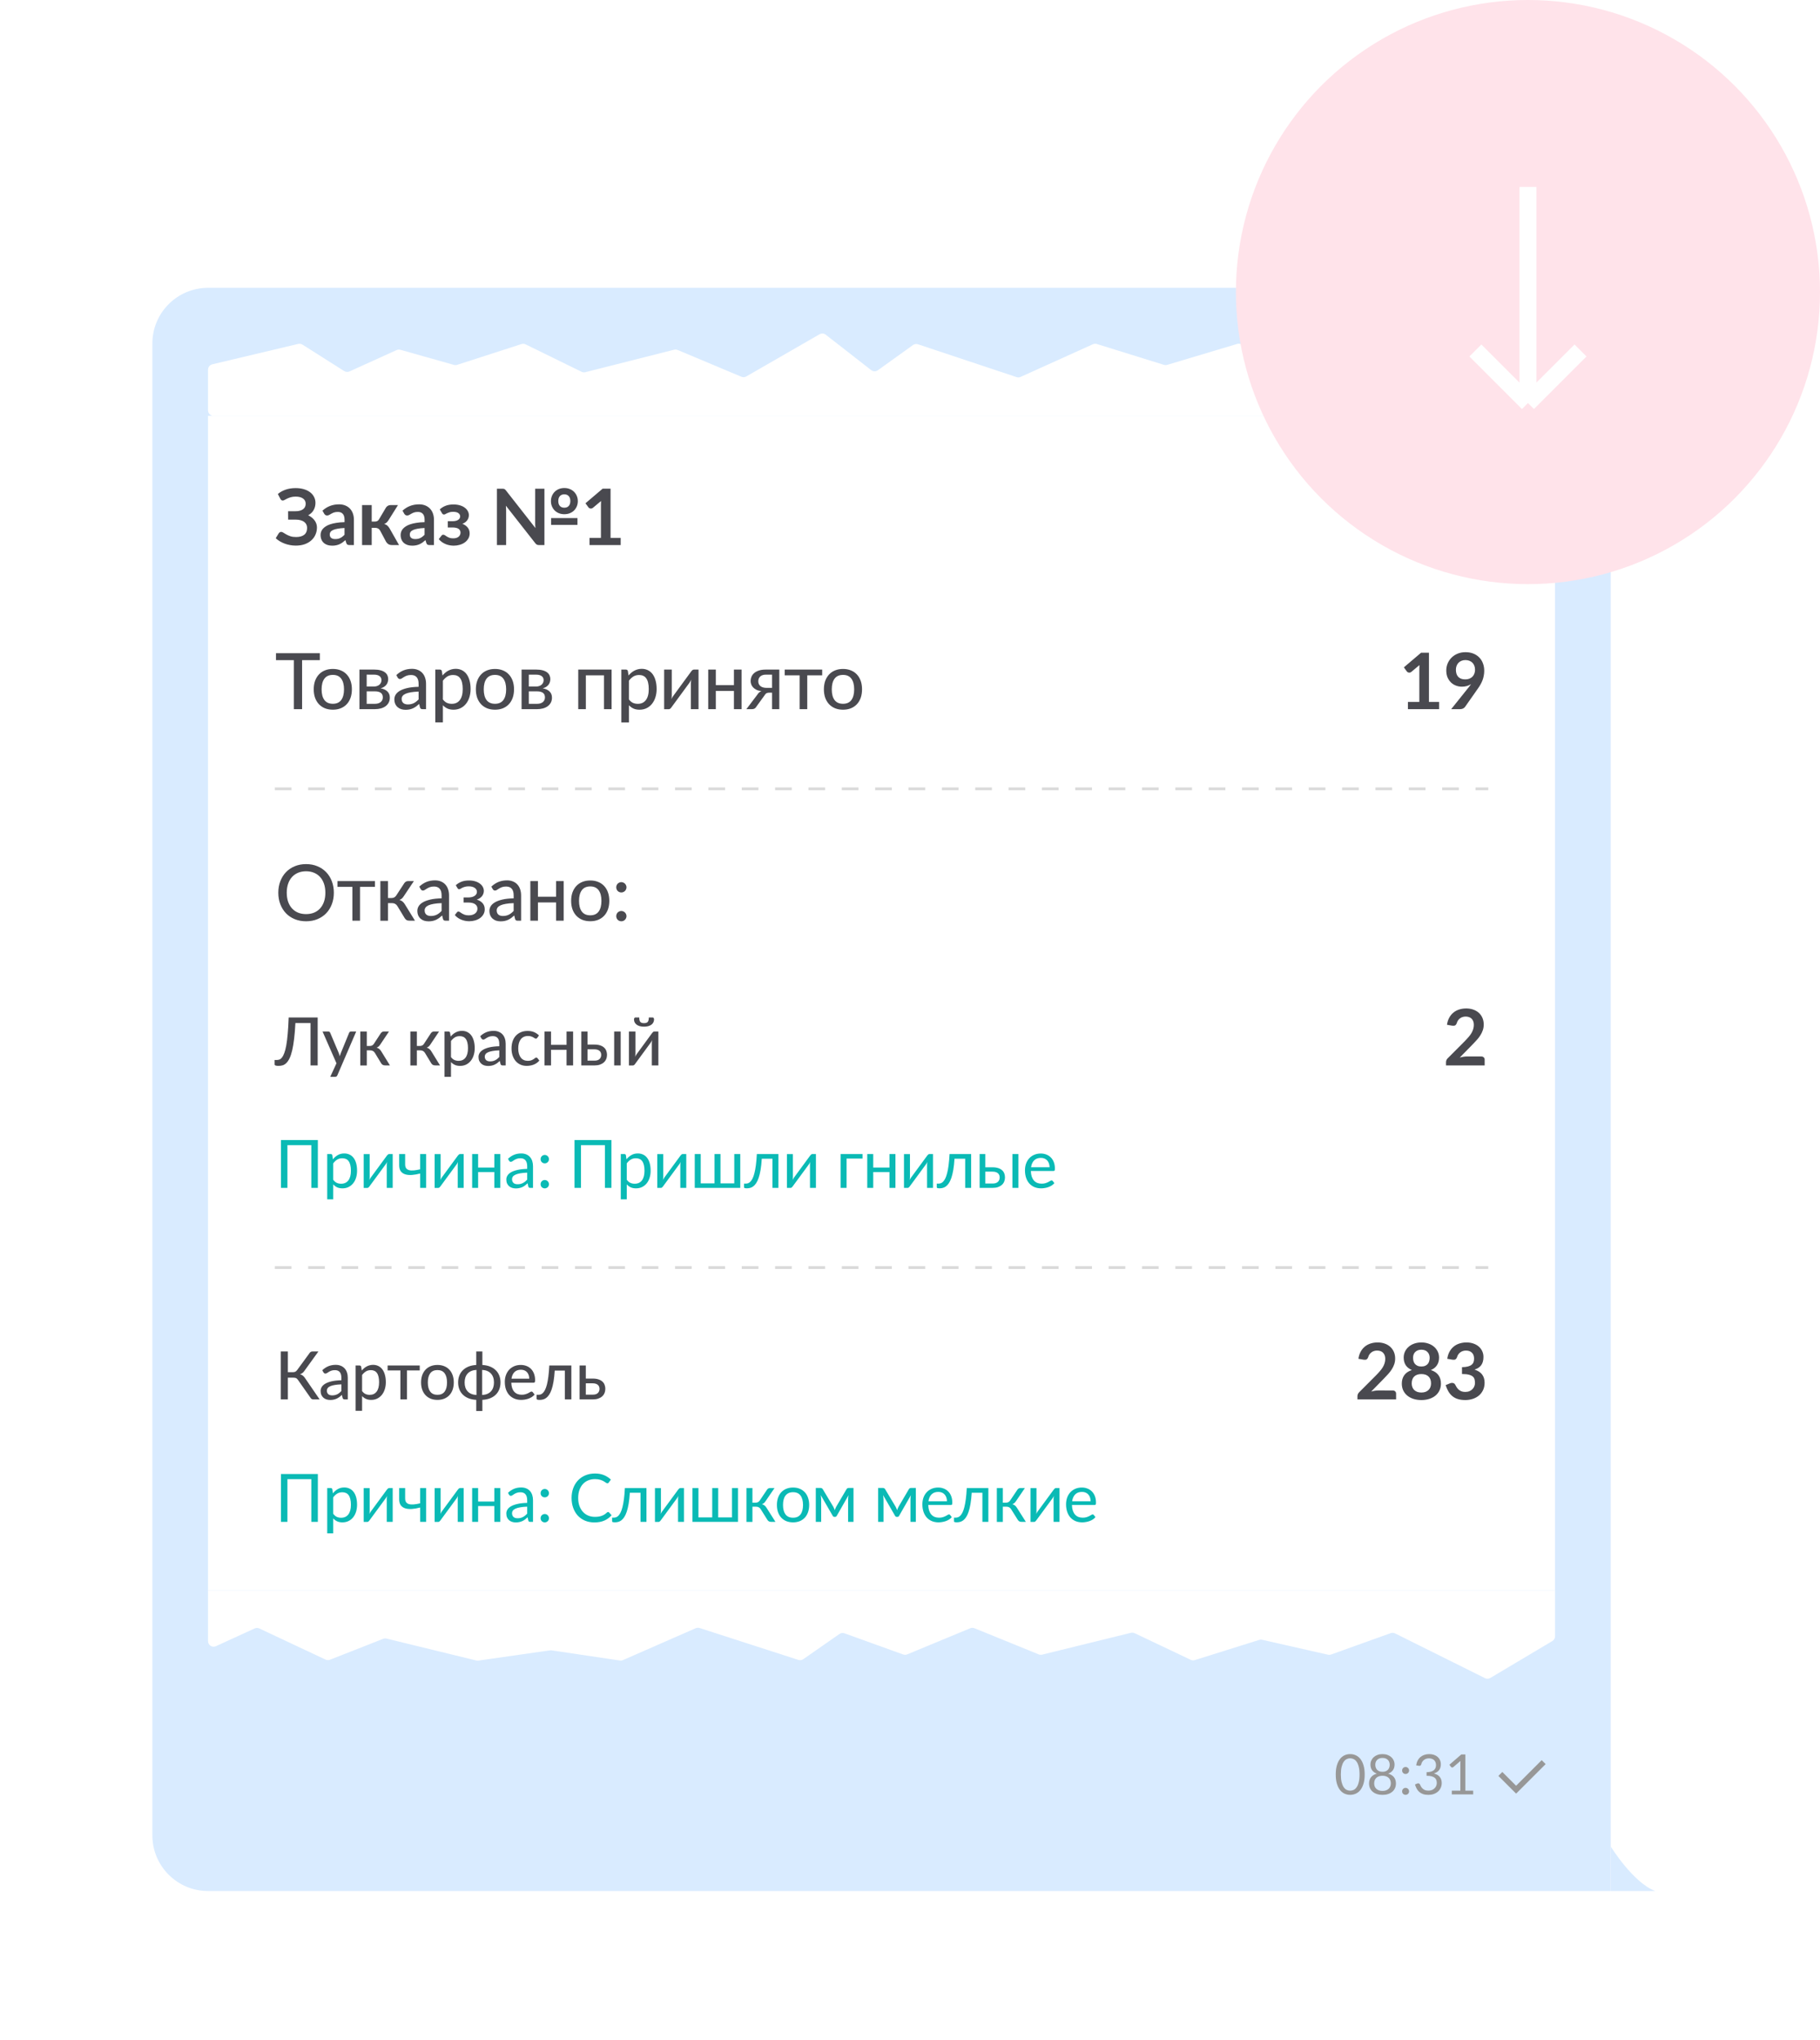
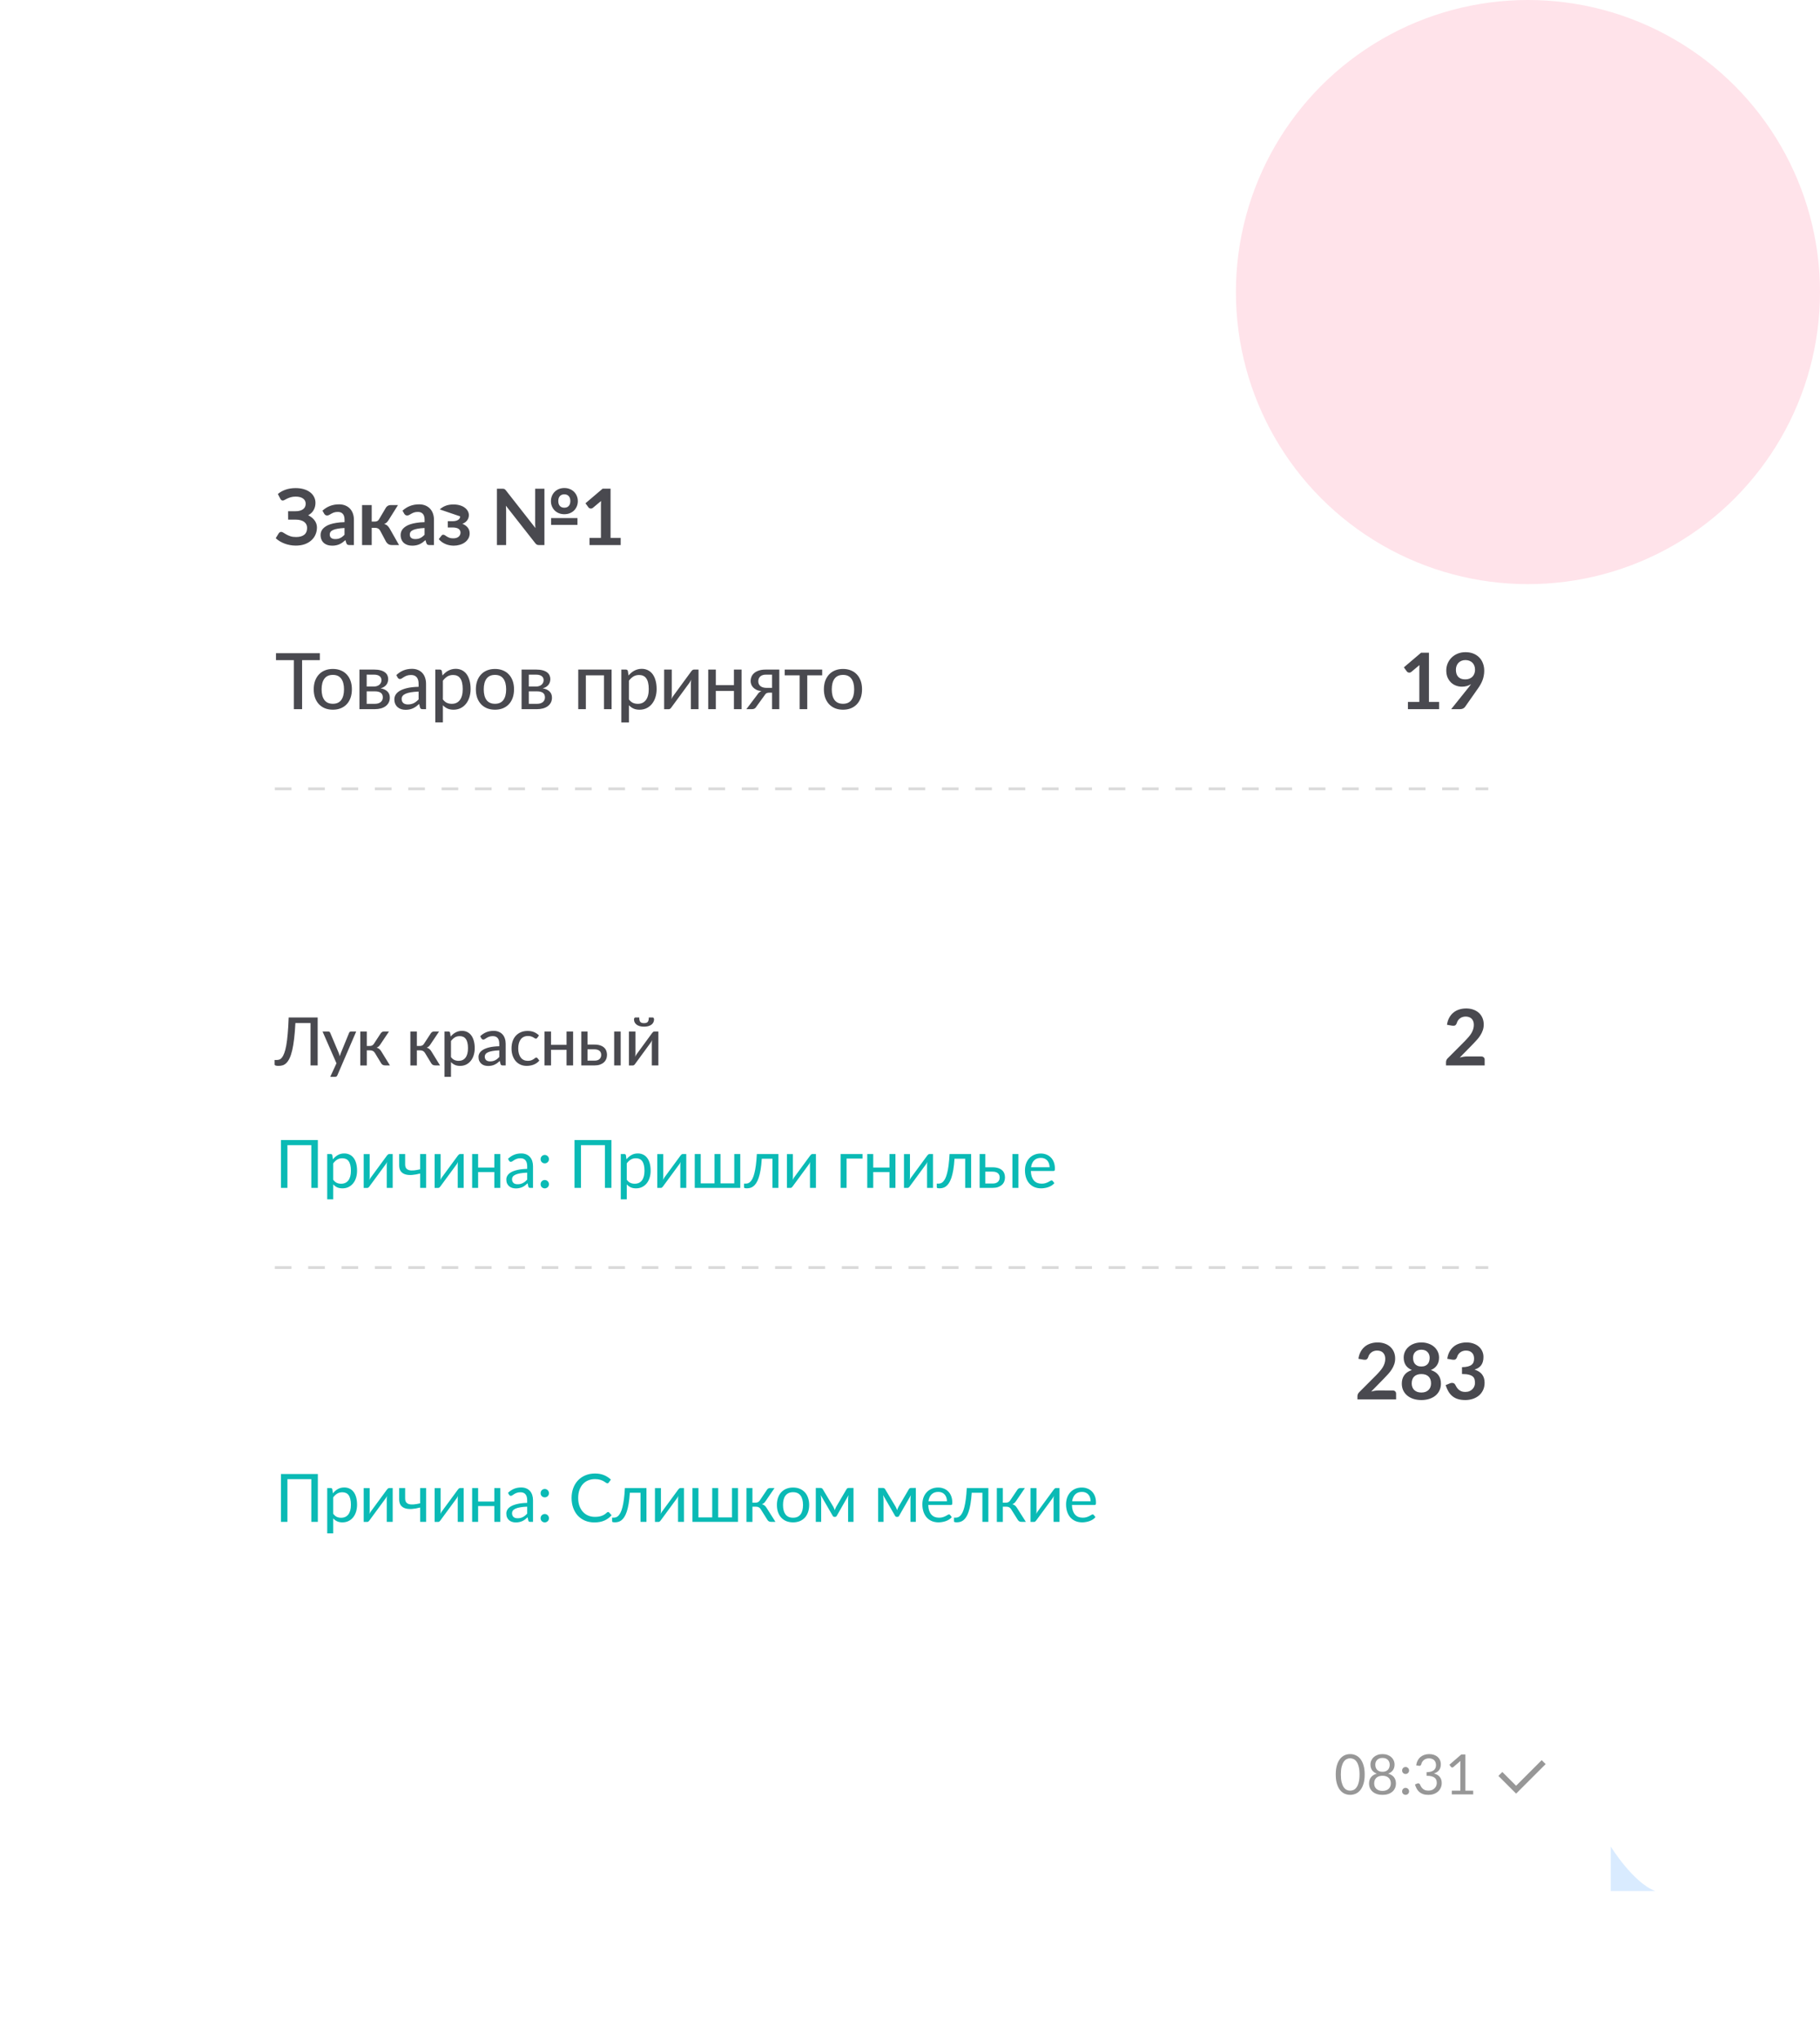
<svg xmlns="http://www.w3.org/2000/svg" fill="none" height="241" viewBox="0 0 215 241" width="215">
  <filter id="a" color-interpolation-filters="sRGB" filterUnits="userSpaceOnUse" height="223.593" width="211.757" x=".891" y="16.891">
    <feFlood flood-opacity="0" result="BackgroundImageFix" />
    <feColorMatrix in="SourceAlpha" type="matrix" values="0 0 0 0 0 0 0 0 0 0 0 0 0 0 0 0 0 0 127 0" />
    <feOffset dy="5" />
    <feGaussianBlur stdDeviation="8.554" />
    <feColorMatrix type="matrix" values="0 0 0 0 0.736 0 0 0 0 0.764 0 0 0 0 0.792 0 0 0 0.17 0" />
    <feBlend in2="BackgroundImageFix" mode="normal" result="effect1_dropShadow" />
    <feBlend in="SourceGraphic" in2="effect1_dropShadow" mode="normal" result="shape" />
  </filter>
  <clipPath id="b">
    <path d="m18 29h177.539v189.375h-177.539z" />
  </clipPath>
  <clipPath id="c">
    <path d="m18 29h177.539v189.375h-177.539z" />
  </clipPath>
  <clipPath id="d">
    <path d="m157.401 199.964h26.302v11.836h-26.302z" />
  </clipPath>
  <clipPath id="e">
    <path d="m157.401 199.964h26.302v11.836h-26.302z" />
  </clipPath>
  <g clip-path="url(#b)" filter="url(#a)">
    <g clip-path="url(#c)">
-       <path d="m18 35.575c0-3.631 2.944-6.575 6.575-6.575h159.127c3.632 0 6.576 2.944 6.576 6.575v182.799h-165.703c-3.631 0-6.575-2.944-6.575-6.576z" fill="#d9ebff" />
      <path d="m176.054 193.205 7.327-4.358c.2-.118.322-.333.322-.565v-5.415h-159.128v5.989c0 .479.496.798.932.598l4.575-2.097c.176-.081.379-.08.554.003l7.822 3.676c.164.077.352.083.52.017l6.29-2.472c.126-.049.265-.059.396-.026l10.599 2.588c.082.02.166.024.249.012l8.455-1.21c.063-.009.127-.009.19.001l8.072 1.199c.122.018.247.002.361-.048l8.595-3.767c.147-.064.313-.073.466-.023l11.663 3.766c.196.063.409.031.578-.086l4.273-2.976c.175-.121.398-.151.599-.078l6.93 2.499c.154.056.323.052.475-.011l7.449-3.088c.16-.066.34-.066.5-.001l7.585 3.089c.129.053.271.063.405.03l10.491-2.578c.147-.036.302-.02.439.045l6.625 3.145c.149.071.32.083.478.033l7.618-2.387c.111-.035.229-.039.342-.014l7.772 1.764c.122.028.25.02.367-.022l7.045-2.525c.168-.061.354-.05.515.03l10.626 5.286c.2.1.437.091.629-.023z" fill="#fff" />
      <path d="m24.573 44.124h159.128v138.743h-159.128z" fill="#fff" />
      <path d="m32.465 88.18h143.346" stroke="#dadada" stroke-dasharray="1.97 1.97" stroke-width=".329" />
      <path d="m32.465 144.729 143.346.001" stroke="#dadada" stroke-dasharray="1.97 1.97" stroke-width=".329" />
-       <path d="m32.824 53.355c.258-.221.563-.393.916-.515.356-.123.75-.184 1.183-.184.359 0 .683.043.971.129.291.086.538.207.741.364.203.153.357.338.465.552.111.212.166.445.166.7 0 .313-.072.597-.216.852-.141.252-.356.456-.644.612.153.074.293.161.419.262.129.098.238.209.327.331.092.12.163.25.212.391.052.141.078.291.078.451 0 .301-.057.582-.17.842-.11.261-.273.488-.488.681-.212.193-.472.347-.782.46-.31.111-.664.166-1.063.166-.233 0-.462-.021-.686-.064-.221-.04-.433-.098-.635-.175-.203-.077-.393-.169-.571-.276s-.336-.227-.474-.359l.364-.594c.034-.043.074-.078.12-.106.049-.031.103-.046.161-.046.08 0 .167.032.262.097.095.061.21.13.345.207s.295.147.479.212c.187.061.411.092.672.092.414 0 .735-.089.962-.267s.341-.451.341-.819c0-.15-.031-.285-.092-.405-.061-.12-.149-.221-.262-.304-.114-.083-.252-.146-.414-.189-.16-.046-.338-.069-.534-.069h-.939l-.005-.994h.856c.384 0 .683-.075.897-.226.218-.153.327-.374.327-.663 0-.255-.103-.457-.308-.608-.203-.153-.497-.23-.884-.23-.224 0-.417.025-.58.074-.16.049-.299.103-.419.161-.117.055-.216.107-.299.156-.08.049-.152.074-.216.074-.061 0-.114-.015-.157-.046-.043-.031-.083-.077-.12-.138zm7.875 4.014c-.328.015-.605.044-.829.087-.224.04-.404.092-.539.157-.135.064-.232.14-.29.226s-.087.179-.087.281c0 .199.058.342.175.428.12.086.275.129.465.129.233 0 .434-.041.603-.124.172-.086.339-.215.502-.387zm-2.605-2.048c.543-.497 1.197-.746 1.961-.746.276 0 .523.046.741.138.218.089.402.215.552.377.15.16.264.351.341.575.08.224.12.469.12.736v2.983h-.516c-.107 0-.19-.015-.248-.046-.058-.034-.104-.1-.138-.198l-.101-.341c-.12.107-.236.203-.35.285-.114.08-.232.147-.354.203s-.255.097-.396.124c-.138.031-.291.046-.46.046-.2 0-.384-.026-.552-.078-.169-.055-.315-.137-.437-.244-.123-.107-.218-.241-.285-.4-.068-.16-.101-.345-.101-.557 0-.12.02-.238.06-.354.04-.12.104-.233.193-.341.092-.107.21-.209.354-.304s.321-.178.529-.249c.212-.07.457-.127.737-.17.279-.046.598-.074.957-.083v-.276c0-.316-.068-.549-.203-.7-.135-.153-.33-.23-.585-.23-.184 0-.338.021-.46.065-.12.043-.226.092-.318.147-.092.052-.176.1-.253.143-.074.043-.157.064-.248.064-.08 0-.147-.02-.203-.06-.055-.043-.1-.092-.134-.147zm7.498-.359c.055-.089.13-.161.226-.216.095-.055.196-.083.304-.083h.893l-1.1 1.754c-.077.123-.155.223-.235.299-.08.074-.176.132-.29.175.153.046.279.115.378.207.098.089.187.203.267.341l1.105 1.947h-.787c-.199 0-.354-.034-.465-.101-.11-.068-.204-.164-.281-.29l-.695-1.307c-.061-.114-.141-.198-.239-.253-.095-.055-.207-.083-.336-.083h-.428v2.034h-1.137v-4.723h1.137v1.947h.368c.129 0 .232-.023.308-.069.08-.049.147-.123.203-.221zm4.563 2.407c-.328.015-.605.044-.829.087-.224.04-.404.092-.539.157-.135.064-.232.14-.29.226-.058.086-.087.179-.087.281 0 .199.058.342.175.428.12.086.275.129.465.129.233 0 .434-.041.603-.124.172-.086.339-.215.502-.387zm-2.605-2.048c.543-.497 1.197-.746 1.961-.746.276 0 .523.046.741.138.218.089.402.215.552.377.15.16.264.351.341.575.08.224.12.469.12.736v2.983h-.515c-.107 0-.19-.015-.249-.046-.058-.034-.104-.1-.138-.198l-.101-.341c-.12.107-.236.203-.35.285-.114.08-.232.147-.354.203-.123.055-.255.097-.396.124-.138.031-.292.046-.46.046-.2 0-.384-.026-.552-.078-.169-.055-.315-.137-.437-.244-.123-.107-.218-.241-.285-.4-.068-.16-.101-.345-.101-.557 0-.12.02-.238.06-.354.04-.12.104-.233.193-.341.092-.107.21-.209.354-.304s.321-.178.529-.249c.212-.07.457-.127.737-.17.279-.046.598-.074.957-.083v-.276c0-.316-.068-.549-.203-.7-.135-.153-.33-.23-.585-.23-.184 0-.338.021-.46.065-.12.043-.226.092-.318.147-.092.052-.176.1-.253.143-.074.043-.157.064-.249.064-.08 0-.147-.02-.203-.06-.055-.043-.1-.092-.134-.147zm4.401-.147c.178-.172.399-.311.663-.419.264-.111.58-.166.948-.166.292 0 .551.035.778.106.227.068.417.161.571.281.157.117.275.252.354.405.083.15.124.308.124.474 0 .089-.014.182-.041.281-.025.095-.068.189-.129.281-.058.092-.137.178-.235.258-.098.077-.219.143-.364.198.258.098.465.242.621.433.16.19.239.425.239.704 0 .23-.054.434-.161.612-.104.178-.244.33-.419.456-.175.123-.376.216-.603.281-.224.065-.456.097-.695.097-.135 0-.281-.012-.437-.037-.153-.025-.308-.066-.465-.124-.157-.061-.31-.141-.46-.239-.15-.101-.287-.226-.41-.373l.327-.414c.046-.071.115-.106.207-.106.071 0 .138.023.203.069.065.043.138.092.221.147.086.052.187.101.304.147.117.043.262.065.437.065.285 0 .502-.065.649-.193.147-.129.221-.29.221-.483 0-.19-.077-.339-.23-.446-.15-.107-.396-.161-.736-.161h-.534v-.741h.534c.298 0 .526-.052.686-.157s.239-.242.239-.414c0-.157-.07-.285-.212-.387-.138-.101-.344-.152-.617-.152-.163 0-.301.017-.414.051-.114.034-.212.07-.295.11-.08.037-.147.072-.203.106-.055.034-.107.051-.157.051-.052 0-.097-.009-.134-.028-.037-.021-.077-.066-.12-.134zm11.271-2.444h1.091v6.656h-.64c-.095 0-.176-.015-.244-.046-.064-.034-.127-.089-.189-.166l-3.48-4.437c.009.101.015.201.018.299.006.095.009.182.009.262v4.087h-1.086v-6.656h.644c.055 0 .101.003.138.009.037.003.071.012.101.028.031.012.06.032.087.06.028.025.058.058.092.101l3.489 4.451c-.012-.107-.021-.212-.028-.313-.003-.104-.005-.201-.005-.29zm3.443.663c-.227 0-.404.071-.529.212-.123.138-.184.331-.184.58 0 .249.061.442.184.58.126.138.302.207.529.207.224 0 .397-.069.52-.207.126-.138.189-.331.189-.58 0-.248-.063-.442-.189-.58-.123-.141-.296-.212-.52-.212zm.005 2.348c-.239 0-.457-.04-.654-.12-.193-.08-.359-.189-.497-.327-.138-.141-.245-.305-.322-.492-.077-.187-.115-.388-.115-.603 0-.218.038-.42.115-.608.077-.19.184-.354.322-.492.138-.141.304-.252.497-.332.196-.08.414-.12.654-.12.239 0 .456.041.649.124.196.08.364.19.502.332.138.138.245.302.322.492.077.187.115.388.115.603s-.038.416-.115.603-.184.351-.322.492c-.138.138-.305.247-.502.327-.193.08-.41.12-.649.12zm-1.565.456h3.111v.805h-3.111zm8.216 2.338v.852h-3.682v-.852h1.349v-3.88c0-.153.005-.311.014-.474l-.957.801c-.055.043-.111.071-.166.083-.052.009-.103.009-.152 0-.046-.009-.087-.025-.124-.046-.037-.025-.064-.051-.083-.078l-.359-.492 2.03-1.726h.934v5.813z" fill="#49494f" />
+       <path d="m32.824 53.355c.258-.221.563-.393.916-.515.356-.123.75-.184 1.183-.184.359 0 .683.043.971.129.291.086.538.207.741.364.203.153.357.338.465.552.111.212.166.445.166.7 0 .313-.072.597-.216.852-.141.252-.356.456-.644.612.153.074.293.161.419.262.129.098.238.209.327.331.092.12.163.25.212.391.052.141.078.291.078.451 0 .301-.057.582-.17.842-.11.261-.273.488-.488.681-.212.193-.472.347-.782.46-.31.111-.664.166-1.063.166-.233 0-.462-.021-.686-.064-.221-.04-.433-.098-.635-.175-.203-.077-.393-.169-.571-.276s-.336-.227-.474-.359l.364-.594c.034-.043.074-.078.12-.106.049-.031.103-.046.161-.046.08 0 .167.032.262.097.095.061.21.13.345.207s.295.147.479.212c.187.061.411.092.672.092.414 0 .735-.089.962-.267s.341-.451.341-.819c0-.15-.031-.285-.092-.405-.061-.12-.149-.221-.262-.304-.114-.083-.252-.146-.414-.189-.16-.046-.338-.069-.534-.069h-.939l-.005-.994h.856c.384 0 .683-.075.897-.226.218-.153.327-.374.327-.663 0-.255-.103-.457-.308-.608-.203-.153-.497-.23-.884-.23-.224 0-.417.025-.58.074-.16.049-.299.103-.419.161-.117.055-.216.107-.299.156-.08.049-.152.074-.216.074-.061 0-.114-.015-.157-.046-.043-.031-.083-.077-.12-.138zm7.875 4.014c-.328.015-.605.044-.829.087-.224.04-.404.092-.539.157-.135.064-.232.14-.29.226s-.087.179-.087.281c0 .199.058.342.175.428.12.086.275.129.465.129.233 0 .434-.041.603-.124.172-.086.339-.215.502-.387zm-2.605-2.048c.543-.497 1.197-.746 1.961-.746.276 0 .523.046.741.138.218.089.402.215.552.377.15.16.264.351.341.575.08.224.12.469.12.736v2.983h-.516c-.107 0-.19-.015-.248-.046-.058-.034-.104-.1-.138-.198l-.101-.341c-.12.107-.236.203-.35.285-.114.08-.232.147-.354.203s-.255.097-.396.124c-.138.031-.291.046-.46.046-.2 0-.384-.026-.552-.078-.169-.055-.315-.137-.437-.244-.123-.107-.218-.241-.285-.4-.068-.16-.101-.345-.101-.557 0-.12.02-.238.06-.354.04-.12.104-.233.193-.341.092-.107.21-.209.354-.304s.321-.178.529-.249c.212-.07.457-.127.737-.17.279-.046.598-.074.957-.083v-.276c0-.316-.068-.549-.203-.7-.135-.153-.33-.23-.585-.23-.184 0-.338.021-.46.065-.12.043-.226.092-.318.147-.092.052-.176.1-.253.143-.074.043-.157.064-.248.064-.08 0-.147-.02-.203-.06-.055-.043-.1-.092-.134-.147zm7.498-.359c.055-.089.13-.161.226-.216.095-.055.196-.083.304-.083h.893l-1.1 1.754c-.077.123-.155.223-.235.299-.08.074-.176.132-.29.175.153.046.279.115.378.207.098.089.187.203.267.341l1.105 1.947h-.787c-.199 0-.354-.034-.465-.101-.11-.068-.204-.164-.281-.29l-.695-1.307c-.061-.114-.141-.198-.239-.253-.095-.055-.207-.083-.336-.083h-.428v2.034h-1.137v-4.723h1.137v1.947h.368c.129 0 .232-.023.308-.069.08-.049.147-.123.203-.221zm4.563 2.407c-.328.015-.605.044-.829.087-.224.04-.404.092-.539.157-.135.064-.232.14-.29.226-.058.086-.087.179-.087.281 0 .199.058.342.175.428.12.086.275.129.465.129.233 0 .434-.041.603-.124.172-.086.339-.215.502-.387zm-2.605-2.048c.543-.497 1.197-.746 1.961-.746.276 0 .523.046.741.138.218.089.402.215.552.377.15.16.264.351.341.575.08.224.12.469.12.736v2.983h-.515c-.107 0-.19-.015-.249-.046-.058-.034-.104-.1-.138-.198l-.101-.341c-.12.107-.236.203-.35.285-.114.08-.232.147-.354.203-.123.055-.255.097-.396.124-.138.031-.292.046-.46.046-.2 0-.384-.026-.552-.078-.169-.055-.315-.137-.437-.244-.123-.107-.218-.241-.285-.4-.068-.16-.101-.345-.101-.557 0-.12.02-.238.06-.354.04-.12.104-.233.193-.341.092-.107.21-.209.354-.304s.321-.178.529-.249c.212-.07.457-.127.737-.17.279-.046.598-.074.957-.083v-.276c0-.316-.068-.549-.203-.7-.135-.153-.33-.23-.585-.23-.184 0-.338.021-.46.065-.12.043-.226.092-.318.147-.092.052-.176.1-.253.143-.074.043-.157.064-.249.064-.08 0-.147-.02-.203-.06-.055-.043-.1-.092-.134-.147zm4.401-.147c.178-.172.399-.311.663-.419.264-.111.58-.166.948-.166.292 0 .551.035.778.106.227.068.417.161.571.281.157.117.275.252.354.405.083.15.124.308.124.474 0 .089-.014.182-.041.281-.025.095-.068.189-.129.281-.058.092-.137.178-.235.258-.098.077-.219.143-.364.198.258.098.465.242.621.433.16.19.239.425.239.704 0 .23-.054.434-.161.612-.104.178-.244.33-.419.456-.175.123-.376.216-.603.281-.224.065-.456.097-.695.097-.135 0-.281-.012-.437-.037-.153-.025-.308-.066-.465-.124-.157-.061-.31-.141-.46-.239-.15-.101-.287-.226-.41-.373l.327-.414c.046-.071.115-.106.207-.106.071 0 .138.023.203.069.065.043.138.092.221.147.086.052.187.101.304.147.117.043.262.065.437.065.285 0 .502-.065.649-.193.147-.129.221-.29.221-.483 0-.19-.077-.339-.23-.446-.15-.107-.396-.161-.736-.161h-.534v-.741h.534c.298 0 .526-.052.686-.157s.239-.242.239-.414zm11.271-2.444h1.091v6.656h-.64c-.095 0-.176-.015-.244-.046-.064-.034-.127-.089-.189-.166l-3.48-4.437c.009.101.015.201.018.299.006.095.009.182.009.262v4.087h-1.086v-6.656h.644c.055 0 .101.003.138.009.037.003.071.012.101.028.031.012.06.032.087.06.028.025.058.058.092.101l3.489 4.451c-.012-.107-.021-.212-.028-.313-.003-.104-.005-.201-.005-.29zm3.443.663c-.227 0-.404.071-.529.212-.123.138-.184.331-.184.58 0 .249.061.442.184.58.126.138.302.207.529.207.224 0 .397-.069.52-.207.126-.138.189-.331.189-.58 0-.248-.063-.442-.189-.58-.123-.141-.296-.212-.52-.212zm.005 2.348c-.239 0-.457-.04-.654-.12-.193-.08-.359-.189-.497-.327-.138-.141-.245-.305-.322-.492-.077-.187-.115-.388-.115-.603 0-.218.038-.42.115-.608.077-.19.184-.354.322-.492.138-.141.304-.252.497-.332.196-.08.414-.12.654-.12.239 0 .456.041.649.124.196.08.364.19.502.332.138.138.245.302.322.492.077.187.115.388.115.603s-.038.416-.115.603-.184.351-.322.492c-.138.138-.305.247-.502.327-.193.08-.41.12-.649.12zm-1.565.456h3.111v.805h-3.111zm8.216 2.338v.852h-3.682v-.852h1.349v-3.88c0-.153.005-.311.014-.474l-.957.801c-.055.043-.111.071-.166.083-.052.009-.103.009-.152 0-.046-.009-.087-.025-.124-.046-.037-.025-.064-.051-.083-.078l-.359-.492 2.03-1.726h.934v5.813z" fill="#49494f" />
      <path d="m35.23 35.623-10.151 2.411c-.296.07-.505.335-.505.64v4.793c0 .363.294.657.657.657h158.47v-8.618c0-.528-.592-.841-1.028-.543l-6.496 4.434c-.206.14-.473.153-.691.032l-8.945-4.976c-.21-.117-.469-.11-.672.02l-7.832 4.982c-.171.109-.383.133-.574.065l-10.896-3.886c-.132-.047-.275-.051-.409-.011l-8.278 2.476c-.125.037-.259.037-.384-.002l-7.925-2.462c-.154-.048-.319-.037-.466.029l-8.536 3.858c-.15.068-.321.077-.478.025l-11.649-3.879c-.2-.067-.42-.033-.591.09l-4.148 2.978c-.237.17-.557.164-.788-.015l-5.368-4.184c-.211-.164-.5-.185-.732-.051l-8.653 4.981c-.178.102-.394.116-.583.036l-7.53-3.163c-.132-.055-.278-.066-.416-.031l-10.479 2.655c-.151.038-.311.022-.451-.047l-6.614-3.238c-.153-.075-.329-.087-.491-.035l-7.592 2.453c-.123.04-.256.042-.381.007l-6.326-1.784c-.149-.042-.309-.03-.45.034l-5.563 2.523c-.202.091-.436.075-.624-.043l-4.929-3.122c-.15-.095-.331-.125-.504-.084z" fill="#fff" />
      <g fill="#49494f">
        <path d="m37.786 72.978h-2.099v5.79h-.976v-5.79h-2.108v-.819h5.183zm1.536 1.04c.344 0 .654.057.93.17.279.111.515.272.709.483.196.209.347.462.451.759.104.295.156.626.156.994s-.052.701-.156.999c-.104.298-.255.551-.451.759-.193.209-.43.37-.709.483-.276.111-.586.166-.93.166-.347 0-.66-.055-.939-.166-.276-.114-.512-.275-.709-.483s-.348-.462-.456-.759c-.104-.298-.157-.631-.157-.999s.052-.7.157-.994c.107-.298.259-.551.456-.759.196-.212.433-.373.709-.483.279-.114.592-.17.939-.17zm0 4.115c.442 0 .772-.149.99-.447.218-.298.327-.717.327-1.257s-.109-.959-.327-1.257c-.218-.301-.548-.451-.99-.451-.448 0-.782.15-1.003.451-.218.298-.327.717-.327 1.257s.109.959.327 1.257c.221.298.555.447 1.003.447zm4.962.005c.288 0 .517-.068.686-.203.169-.138.253-.324.253-.557 0-.101-.015-.195-.046-.281-.031-.089-.083-.166-.157-.23-.074-.065-.17-.114-.29-.147-.12-.037-.267-.055-.442-.055h-.971v1.473zm-.967-3.448v1.404h.861c.129 0 .247-.018.354-.055.11-.037.204-.087.281-.152.08-.068.141-.147.184-.239.046-.095.069-.198.069-.308 0-.083-.015-.163-.046-.239-.028-.077-.077-.146-.147-.207-.068-.061-.158-.11-.272-.147-.114-.037-.255-.055-.423-.055zm.888-.598c.288 0 .537.029.746.087.209.055.381.134.515.235.135.101.233.219.295.354.065.135.097.281.097.437 0 .101-.014.207-.041.318-.028.111-.075.216-.143.318-.068.098-.16.189-.276.272-.114.083-.259.147-.437.193.344.061.611.184.801.368.193.184.29.428.29.732 0 .23-.048.431-.143.603-.092.169-.218.31-.377.423-.16.114-.347.198-.562.253s-.442.083-.681.083h-1.827v-4.677zm5.245 2.601c-.365.012-.675.041-.93.087-.255.043-.462.101-.621.175-.16.074-.275.161-.345.262-.07.098-.106.209-.106.331 0 .117.018.218.055.304.04.083.092.152.157.207.068.052.146.09.235.115.089.025.186.037.29.037.138 0 .264-.014.378-.041.117-.028.226-.066.327-.115.101-.052.198-.115.29-.189.092-.074.183-.158.272-.253zm-2.633-1.947c.261-.249.543-.434.847-.557.307-.123.643-.184 1.008-.184.267 0 .503.044.709.134.206.086.379.207.52.364s.247.344.318.561c.074.218.111.459.111.723v2.983h-.401c-.089 0-.157-.014-.203-.042-.046-.031-.083-.086-.111-.166l-.097-.41c-.12.11-.238.209-.354.295-.117.083-.239.155-.368.216-.126.058-.261.103-.405.134-.144.031-.304.046-.479.046-.184 0-.357-.025-.52-.074-.16-.052-.299-.131-.419-.235s-.215-.235-.285-.391c-.068-.157-.101-.339-.101-.548 0-.184.049-.36.147-.529.101-.172.264-.325.488-.46.227-.135.522-.245.884-.331.365-.086.813-.135 1.344-.147v-.341c0-.353-.075-.617-.226-.792-.15-.175-.371-.262-.663-.262-.196 0-.362.025-.497.074-.132.049-.247.104-.345.166-.095.058-.179.112-.253.161-.071.049-.144.074-.221.074-.061 0-.115-.017-.161-.051-.043-.034-.078-.074-.106-.12zm5.503 2.872c.147.193.305.328.474.405.172.077.364.115.575.115.411 0 .729-.147.953-.442.227-.298.341-.73.341-1.298 0-.298-.026-.551-.078-.759-.049-.212-.123-.384-.221-.515-.095-.135-.213-.233-.354-.295-.141-.064-.301-.097-.479-.097-.261 0-.488.058-.681.175-.19.117-.367.282-.529.497zm-.046-2.826c.098-.117.203-.223.313-.318.114-.098.235-.181.364-.249.129-.071.265-.124.41-.161.147-.04.304-.06.469-.06.267 0 .508.052.723.157.218.104.404.258.557.46.153.203.272.453.354.75.086.298.129.64.129 1.026 0 .347-.048.669-.143.967-.092.295-.226.551-.4.769-.172.218-.384.39-.635.515-.249.123-.529.184-.842.184-.279 0-.519-.046-.718-.138-.199-.092-.377-.221-.534-.387v2.03h-.898v-6.246h.539c.126 0 .204.06.235.18zm6.202-.773c.344 0 .654.057.93.17.279.111.515.272.709.483.196.209.347.462.451.759.104.295.157.626.157.994s-.052.701-.157.999c-.104.298-.255.551-.451.759-.193.209-.43.37-.709.483-.276.111-.586.166-.93.166-.347 0-.66-.055-.939-.166-.276-.114-.512-.275-.709-.483s-.348-.462-.456-.759c-.104-.298-.157-.631-.157-.999s.052-.7.157-.994c.107-.298.259-.551.456-.759.196-.212.433-.373.709-.483.279-.114.592-.17.939-.17zm0 4.115c.442 0 .772-.149.99-.447.218-.298.327-.717.327-1.257s-.109-.959-.327-1.257c-.218-.301-.548-.451-.99-.451-.448 0-.782.15-1.003.451-.218.298-.327.717-.327 1.257s.109.959.327 1.257c.221.298.555.447 1.003.447zm4.962.005c.288 0 .517-.068.686-.203.169-.138.253-.324.253-.557 0-.101-.015-.195-.046-.281-.031-.089-.083-.166-.157-.23-.074-.065-.17-.114-.29-.147-.12-.037-.267-.055-.442-.055h-.971v1.473zm-.967-3.448v1.404h.861c.129 0 .247-.018.354-.055.111-.037.204-.087.281-.152.08-.068.141-.147.184-.239.046-.095.069-.198.069-.308 0-.083-.015-.163-.046-.239-.028-.077-.077-.146-.147-.207-.068-.061-.158-.11-.272-.147-.114-.037-.255-.055-.423-.055zm.888-.598c.288 0 .537.029.746.087.209.055.381.134.515.235.135.101.233.219.295.354.064.135.097.281.097.437 0 .101-.014.207-.041.318-.028.111-.075.216-.143.318-.068.098-.16.189-.276.272-.114.083-.259.147-.437.193.344.061.611.184.801.368.193.184.29.428.29.732 0 .23-.048.431-.143.603-.092.169-.218.31-.378.423-.16.114-.347.198-.561.253s-.442.083-.681.083h-1.827v-4.677zm8.892 4.677h-.902v-3.995h-2.14v3.995h-.898v-4.677h3.94zm2.045-1.151c.147.193.305.328.474.405.172.077.364.115.575.115.411 0 .729-.147.953-.442.227-.298.341-.73.341-1.298 0-.298-.026-.551-.078-.759-.049-.212-.123-.384-.221-.515-.095-.135-.213-.233-.354-.295-.141-.064-.301-.097-.479-.097-.261 0-.488.058-.681.175-.19.117-.367.282-.529.497zm-.046-2.826c.098-.117.203-.223.313-.318.114-.098.235-.181.364-.249.129-.071.265-.124.41-.161.147-.04.304-.06.469-.06.267 0 .508.052.723.157.218.104.404.258.557.46.153.203.272.453.354.75.086.298.129.64.129 1.026 0 .347-.048.669-.143.967-.092.295-.226.551-.4.769-.172.218-.384.39-.635.515-.249.123-.529.184-.842.184-.279 0-.519-.046-.718-.138-.199-.092-.377-.221-.534-.387v2.03h-.898v-6.246h.539c.126 0 .204.06.235.18zm8.269-.7v4.677h-.902v-3.056c0-.061.003-.129.009-.203.006-.077.015-.153.028-.23-.031.064-.061.126-.092.184-.028.055-.057.104-.087.147l-2.15 2.932c-.034.055-.078.107-.134.157-.055.049-.118.074-.189.074h-.543v-4.681h.897v3.061c0 .061-.003.131-.009.207-.006.074-.015.147-.028.221.061-.135.121-.244.179-.327l2.15-2.937c.034-.052.078-.103.133-.152.058-.049.123-.074.193-.074zm5.085 0v4.677h-.902v-2.154h-2.14v2.154h-.898v-4.677h.898v1.841h2.14v-1.841zm3.601 2.159v-1.56h-.741c-.169 0-.31.025-.423.074-.114.046-.205.107-.276.184-.068.077-.117.161-.147.253-.028.092-.041.184-.041.276 0 .242.087.433.262.571.175.135.413.203.714.203zm.856-2.159v4.677h-.856v-1.947h-.318c-.089 0-.163.008-.221.023-.058.012-.109.032-.152.06-.04.028-.075.061-.106.101-.031.04-.061.084-.092.133l-.953 1.317c-.031.052-.063.098-.097.138-.034.037-.072.069-.115.097-.043.025-.094.044-.152.06-.058.012-.127.018-.207.018h-.621l1.312-1.735c.114-.193.269-.324.465-.391-.233-.031-.431-.086-.594-.166-.16-.083-.29-.178-.391-.285-.101-.111-.175-.23-.221-.359-.046-.132-.069-.265-.069-.4 0-.166.032-.328.097-.488.064-.16.167-.302.308-.428.141-.126.324-.227.548-.304.224-.08.494-.12.81-.12zm5.066.681h-1.763v3.995h-.902v-3.995h-1.763v-.681h4.428zm2.462-.755c.344 0 .654.057.93.17.279.111.515.272.709.483.196.209.346.462.451.759.104.295.156.626.156.994s-.052.701-.156.999c-.105.298-.255.551-.451.759-.194.209-.43.37-.709.483-.276.111-.586.166-.93.166-.347 0-.66-.055-.939-.166-.276-.114-.512-.275-.709-.483-.196-.209-.348-.462-.456-.759-.104-.298-.157-.631-.157-.999s.052-.7.157-.994c.107-.298.259-.551.456-.759.196-.212.433-.373.709-.483.279-.114.592-.17.939-.17zm0 4.115c.442 0 .772-.149.99-.447.218-.298.327-.717.327-1.257s-.109-.959-.327-1.257c-.218-.301-.548-.451-.99-.451-.448 0-.782.15-1.003.451-.218.298-.327.717-.327 1.257s.109.959.327 1.257c.221.298.555.447 1.003.447z" />
-         <path d="m39.438 100.45c0 .494-.08.948-.239 1.362-.156.412-.379.768-.667 1.068-.288.298-.634.53-1.036.695-.402.166-.849.249-1.339.249-.488 0-.934-.083-1.339-.249-.402-.165-.747-.397-1.036-.695-.285-.3-.508-.656-.667-1.068-.16-.414-.239-.868-.239-1.362 0-.491.08-.944.239-1.358.16-.414.382-.77.667-1.068.288-.301.634-.534 1.036-.7.405-.169.852-.253 1.339-.253.491 0 .937.084 1.339.253.402.166.747.399 1.036.7.288.298.511.654.667 1.068.16.414.239.867.239 1.358zm-1.003 0c0-.393-.054-.746-.161-1.059s-.261-.579-.46-.796c-.196-.218-.436-.385-.718-.502-.279-.117-.592-.175-.939-.175-.347 0-.661.058-.944.175-.279.117-.519.284-.718.502-.199.218-.353.483-.46.796s-.161.666-.161 1.059c0 .396.054.75.161 1.063.107.31.261.574.46.792.2.218.439.385.718.502.282.113.597.17.944.17.347 0 .66-.057.939-.17.282-.117.522-.284.718-.502.199-.218.353-.482.46-.792.107-.313.161-.667.161-1.063zm5.859-.69h-1.763v3.995h-.902v-3.995h-1.763v-.681h4.428zm3.466-.437c.046-.071.107-.129.184-.175s.158-.069.244-.069h.704l-1.183 1.768c-.074.116-.15.212-.23.285-.08.074-.178.131-.295.171.147.043.272.107.373.193.101.083.192.192.272.327l1.192 1.933h-.621c-.163 0-.288-.026-.378-.078-.086-.056-.16-.134-.221-.235l-.856-1.413c-.071-.117-.16-.204-.267-.263-.104-.058-.226-.087-.364-.087h-.483v2.08h-.898v-4.681h.898v1.998h.423c.129 0 .238-.026.327-.078.092-.052.17-.129.235-.23zm4.406 2.357c-.365.012-.675.041-.93.087-.255.043-.462.102-.621.175-.16.074-.275.161-.345.263-.071.098-.106.208-.106.331 0 .117.018.218.055.304.04.083.092.152.157.207.068.052.146.091.235.115.089.025.186.037.29.037.138 0 .264-.014.377-.041.117-.028.226-.066.327-.116.101-.052.198-.115.29-.188.092-.074.183-.158.272-.253zm-2.633-1.947c.261-.249.543-.434.847-.557.307-.123.643-.184 1.008-.184.267 0 .503.044.709.134.206.086.379.207.52.364.141.157.247.344.318.562.074.217.11.458.11.722v2.983h-.4c-.089 0-.157-.014-.203-.042-.046-.03-.083-.085-.111-.165l-.097-.41c-.12.111-.238.209-.354.295-.117.083-.239.155-.368.216-.126.058-.261.103-.405.134-.144.03-.304.046-.479.046-.184 0-.357-.025-.52-.074-.16-.052-.299-.131-.419-.235-.12-.104-.215-.235-.285-.391-.068-.157-.101-.339-.101-.548 0-.184.049-.36.147-.529.101-.172.264-.325.488-.46.227-.135.522-.246.884-.332.365-.086.813-.135 1.344-.147v-.341c0-.353-.075-.617-.226-.791-.15-.175-.371-.262-.663-.262-.196 0-.362.025-.497.074-.132.049-.247.104-.345.166-.095.059-.179.113-.253.162-.071.049-.144.073-.221.073-.061 0-.115-.017-.161-.05-.043-.034-.078-.074-.106-.12zm4.31-.166c.175-.166.39-.301.644-.405.255-.104.56-.157.916-.157.285 0 .537.035.755.106.218.068.4.16.548.276.15.114.262.244.336.391.077.147.115.301.115.46 0 .092-.015.189-.046.29-.028.098-.074.194-.138.286-.065.092-.15.178-.258.257-.104.077-.235.142-.391.194.288.089.517.23.686.423.169.194.253.434.253.723 0 .218-.051.414-.152.589-.098.175-.232.324-.401.446-.169.12-.364.212-.585.277-.221.064-.451.096-.69.096-.147 0-.299-.013-.456-.041-.153-.028-.305-.071-.456-.129-.15-.058-.293-.133-.428-.226-.135-.092-.256-.204-.364-.336l.258-.331c.04-.055.097-.083.17-.083.058 0 .118.025.179.074.065.046.141.097.23.152.092.055.201.107.327.156.129.046.288.069.479.069.163 0 .307-.02.433-.06.129-.039.236-.095.322-.165.089-.071.157-.154.203-.249.046-.095.069-.199.069-.313 0-.221-.09-.397-.272-.529-.181-.132-.46-.198-.838-.198h-.529v-.598h.529c.331 0 .589-.062.773-.185.184-.125.276-.286.276-.483 0-.086-.02-.167-.06-.244-.04-.08-.101-.149-.184-.207-.08-.061-.181-.109-.304-.143-.12-.034-.259-.051-.419-.051-.178 0-.328.018-.451.055-.123.034-.227.072-.313.115-.086.043-.158.083-.216.12-.055.033-.103.05-.143.05-.043 0-.08-.007-.111-.023-.028-.018-.058-.053-.092-.105zm6.835 2.113c-.365.012-.675.041-.93.087-.255.043-.462.102-.621.175-.16.074-.275.161-.345.263-.071.098-.106.208-.106.331 0 .117.018.218.055.304.04.083.092.152.157.207.068.052.146.091.235.115.089.025.186.037.29.037.138 0 .264-.014.377-.041.117-.028.226-.066.327-.116.101-.052.198-.115.29-.188.092-.074.183-.158.272-.253zm-2.633-1.947c.261-.249.543-.434.847-.557.307-.123.643-.184 1.008-.184.267 0 .503.044.709.134.206.086.379.207.52.364.141.157.247.344.318.562.074.217.111.458.111.722v2.983h-.4c-.089 0-.157-.014-.203-.042-.046-.03-.083-.085-.11-.165l-.097-.41c-.12.111-.238.209-.354.295-.117.083-.239.155-.368.216-.126.058-.261.103-.405.134-.144.03-.304.046-.479.046-.184 0-.357-.025-.52-.074-.16-.052-.299-.131-.419-.235s-.215-.235-.285-.391c-.068-.157-.101-.339-.101-.548 0-.184.049-.36.147-.529.101-.172.264-.325.488-.46.227-.135.522-.246.884-.332.365-.086.813-.135 1.344-.147v-.341c0-.353-.075-.617-.226-.791-.15-.175-.371-.262-.663-.262-.196 0-.362.025-.497.074-.132.049-.247.104-.345.166-.095.059-.179.113-.253.162-.071.049-.144.073-.221.073-.061 0-.115-.017-.161-.05-.043-.034-.078-.074-.106-.12zm8.545-.654v4.677h-.902v-2.154h-2.14v2.154h-.897v-4.677h.897v1.842h2.14v-1.842zm3.141-.074c.344 0 .654.057.93.17.279.111.515.272.709.483.196.209.347.462.451.76.104.294.157.626.157.994s-.052.701-.157.999c-.104.297-.255.551-.451.759-.193.209-.43.37-.709.484-.276.11-.586.165-.93.165-.347 0-.66-.055-.939-.165-.276-.114-.512-.275-.709-.484-.196-.208-.348-.462-.456-.759-.104-.298-.157-.631-.157-.999s.052-.7.157-.994c.107-.298.259-.551.456-.76.196-.212.433-.373.709-.483.279-.114.592-.17.939-.17zm0 4.115c.442 0 .772-.149.99-.447.218-.297.327-.716.327-1.256s-.109-.959-.327-1.257c-.218-.301-.548-.451-.99-.451-.448 0-.782.15-1.003.451-.218.298-.327.717-.327 1.257s.109.959.327 1.256c.221.298.555.447 1.003.447zm3.066.096c0-.083.015-.161.046-.234.031-.074.072-.138.124-.194.055-.055.12-.098.193-.129.074-.033.153-.05.239-.05.083 0 .161.017.235.05.074.031.138.074.193.129.055.056.098.12.129.194.034.073.051.151.051.234 0 .086-.017.166-.051.24-.031.073-.074.138-.129.193-.055.055-.12.098-.193.129-.074.031-.152.046-.235.046-.086 0-.166-.015-.239-.046-.074-.031-.138-.074-.193-.129-.052-.055-.094-.12-.124-.193-.031-.074-.046-.154-.046-.24zm0-3.406c0-.083.015-.161.046-.235.031-.074.072-.138.124-.193.055-.055.12-.098.193-.129.074-.034.153-.051.239-.051.083 0 .161.017.235.051.074.031.138.074.193.129.055.055.098.12.129.193.034.074.051.152.051.235 0 .086-.017.166-.051.24-.031.073-.074.138-.129.193-.055.055-.12.098-.193.129-.074.03-.152.046-.235.046-.086 0-.166-.016-.239-.046-.074-.031-.138-.074-.193-.129-.052-.055-.094-.12-.124-.193-.031-.074-.046-.154-.046-.24z" />
        <path d="m37.527 120.852h-.844v-5.007h-1.787c-.037.723-.088 1.351-.154 1.882-.063.531-.139.985-.229 1.361-.089.373-.191.679-.304.915-.113.237-.238.422-.375.557-.134.134-.279.226-.434.276-.155.047-.32.071-.493.071-.31 0-.466-.055-.466-.166v-.533h.28c.1 0 .2-.018.3-.055.103-.039.2-.118.292-.236.095-.121.184-.294.268-.517.087-.227.164-.525.233-.896.068-.373.126-.831.173-1.373.05-.542.088-1.19.115-1.945h3.425zm4.553-4.009-2.225 5.172c-.024.058-.055.103-.095.135-.04.031-.097.047-.174.047h-.572l.734-1.598-1.645-3.756h.671c.066 0 .117.016.154.047.037.032.063.068.079.107l1.018 2.407c.021.06.041.122.059.185.021.061.038.121.051.182.018-.064.038-.125.059-.186.021-.063.043-.125.067-.185l.982-2.403c.018-.045.047-.082.087-.11.039-.029.084-.044.134-.044zm2.902.209c.04-.06.092-.11.158-.15.066-.039.136-.059.209-.059h.604l-1.014 1.515c-.063.1-.129.182-.197.245-.068.063-.152.112-.253.146.126.037.233.092.32.165.087.071.164.165.233.281l1.022 1.657h-.533c-.139 0-.247-.023-.324-.068-.074-.047-.137-.114-.189-.201l-.734-1.211c-.06-.1-.137-.175-.229-.225-.089-.05-.193-.075-.312-.075h-.414v1.784h-.769v-4.013h.769v1.712h.363c.111 0 .204-.022.28-.067.079-.044.146-.11.201-.197zm5.917 0c.04-.06.092-.11.158-.15.066-.039.135-.059.209-.059h.604l-1.014 1.515c-.063.1-.129.182-.197.245s-.153.112-.253.146c.126.037.233.092.32.165.087.071.164.165.233.281l1.022 1.657h-.533c-.139 0-.247-.023-.324-.068-.074-.047-.137-.114-.189-.201l-.734-1.211c-.06-.1-.137-.175-.229-.225-.089-.05-.193-.075-.312-.075h-.414v1.784h-.769v-4.013h.769v1.712h.363c.111 0 .204-.022.28-.067.079-.044.146-.11.201-.197zm2.376 2.813c.126.166.262.282.406.347.147.066.312.099.493.099.352 0 .625-.126.817-.379.195-.255.292-.626.292-1.112 0-.255-.022-.472-.067-.651-.042-.182-.105-.329-.189-.442-.082-.116-.183-.2-.304-.253-.121-.055-.258-.082-.41-.082-.224 0-.418.049-.584.149-.163.1-.314.242-.454.427zm-.039-2.422c.084-.1.174-.191.268-.272.097-.085.201-.156.312-.213.111-.061.228-.107.351-.139.126-.034.26-.051.402-.051.229 0 .435.045.619.134.187.09.346.221.477.395.132.173.233.388.304.643.074.255.11.548.11.88 0 .297-.041.573-.122.828-.079.253-.193.472-.343.659-.147.187-.329.334-.544.442-.213.105-.454.158-.722.158-.239 0-.445-.04-.615-.119-.171-.078-.324-.189-.458-.331v1.74h-.769v-5.354h.462c.108 0 .175.051.201.154zm5.747 1.629c-.313.011-.579.036-.797.075-.218.037-.396.087-.533.15-.137.063-.235.138-.296.225-.06.084-.091.179-.091.284 0 .1.016.187.047.26.034.071.079.131.134.178.058.045.125.078.201.099s.159.031.248.031c.118 0 .226-.012.324-.035.1-.024.193-.057.28-.099.087-.045.17-.099.248-.162s.157-.135.233-.217zm-2.257-1.669c.224-.213.466-.372.726-.477.263-.105.551-.158.864-.158.229 0 .431.038.608.115.176.073.325.177.446.311s.212.295.272.482c.063.186.095.393.095.619v2.557h-.343c-.076 0-.134-.012-.174-.036-.039-.026-.071-.074-.095-.142l-.083-.351c-.103.095-.204.179-.304.252-.1.071-.205.133-.316.186-.108.05-.224.088-.347.114-.124.027-.26.04-.41.04-.158 0-.306-.021-.446-.063-.137-.045-.256-.112-.359-.202-.103-.089-.184-.201-.245-.335-.058-.134-.087-.291-.087-.469 0-.158.042-.31.126-.454.087-.147.226-.279.418-.395.195-.115.447-.21.757-.284.313-.073.697-.116 1.152-.126v-.292c0-.302-.064-.529-.193-.679s-.318-.224-.568-.224c-.168 0-.31.021-.426.063-.113.042-.212.089-.296.142-.082.05-.154.096-.217.138-.06.042-.124.063-.189.063-.053 0-.099-.015-.138-.044-.037-.028-.067-.063-.091-.102zm6.741.19c-.024.029-.047.052-.071.071-.021.016-.053.023-.095.023s-.087-.015-.134-.047c-.045-.034-.103-.07-.174-.106-.068-.04-.153-.075-.253-.107-.097-.034-.218-.051-.363-.051-.189 0-.356.034-.501.102-.145.069-.266.166-.363.292-.095.127-.167.28-.217.462-.05.181-.075.385-.075.611 0 .234.026.444.079.628.053.181.128.335.225.461.097.124.216.219.355.284.139.063.295.095.466.095.166 0 .302-.02.41-.059.108-.042.197-.087.268-.134.071-.048.13-.091.177-.13.047-.043.096-.064.146-.064.063 0 .112.024.146.071l.221.284c-.092.114-.196.21-.312.288-.113.079-.234.144-.363.194-.129.05-.264.087-.406.11-.139.024-.281.036-.426.036-.25 0-.484-.046-.702-.138-.216-.092-.404-.226-.564-.403-.158-.176-.283-.392-.375-.647-.092-.258-.138-.549-.138-.876 0-.297.041-.572.122-.824.084-.253.206-.47.367-.651.163-.184.363-.328.6-.43.237-.105.508-.158.813-.158.287 0 .539.046.757.138s.413.222.584.391zm4.235-.75v4.009h-.773v-1.847h-1.835v1.847h-.769v-4.009h.769v1.578h1.835v-1.578zm2.531 3.444c.263 0 .46-.063.592-.189.132-.129.197-.292.197-.489 0-.09-.015-.174-.043-.253-.029-.081-.075-.151-.138-.209-.063-.06-.146-.108-.249-.142-.1-.037-.224-.055-.371-.055h-.817v1.337zm-.012-1.897c.276 0 .509.034.698.102.192.066.346.155.462.269.116.11.199.239.248.386.053.145.079.296.079.454 0 .181-.033.35-.099.505-.063.152-.158.284-.284.394-.126.111-.281.198-.466.261-.181.06-.391.091-.627.091h-1.562v-4.009h.734v1.547zm3.101-1.547v4.009h-.769v-4.009zm4.453 0v4.009h-.773v-2.62c0-.053.003-.111.008-.174.005-.065.013-.131.024-.197-.026.055-.053.108-.079.158-.024.047-.049.089-.075.126l-1.843 2.513c-.029.048-.067.092-.114.134s-.101.064-.162.064h-.466v-4.013h.769v2.624c0 .052-.003.112-.008.177-.005.063-.013.127-.024.19.053-.116.104-.209.154-.28l1.843-2.518c.029-.044.067-.088.114-.13.05-.042.105-.063.166-.063zm-1.693-.986c.105 0 .193-.012.264-.036.074-.023.132-.062.173-.114.045-.053.076-.121.095-.205.021-.087.032-.192.032-.316h.454c.053 0 .093.024.122.071s.043.1.043.158c0 .131-.028.25-.083.355-.053.105-.13.196-.233.272-.103.074-.228.132-.375.174-.145.039-.309.059-.493.059s-.35-.02-.497-.059c-.145-.042-.268-.1-.371-.174-.102-.076-.181-.167-.237-.272-.053-.105-.079-.224-.079-.355 0-.058.015-.111.043-.158.029-.047.07-.071.122-.071h.454c0 .124.009.229.028.316.021.084.053.152.095.205.045.052.103.091.174.114.074.024.163.036.268.036z" />
      </g>
      <path d="m37.547 135.317h-.769v-5.05h-2.825v5.05h-.765v-5.653h4.36zm1.813-.962c.129.173.27.296.422.367.153.071.324.106.513.106.373 0 .66-.133.86-.398.2-.266.3-.645.3-1.137 0-.26-.024-.484-.071-.67-.045-.187-.11-.34-.197-.458-.087-.121-.193-.209-.32-.264-.126-.055-.27-.083-.43-.083-.229 0-.43.052-.604.158-.171.105-.329.254-.473.446zm-.035-2.415c.168-.208.363-.375.584-.501.221-.126.473-.189.757-.189.231 0 .441.044.627.134.187.087.346.217.477.39.132.171.233.385.304.64.071.255.106.548.106.879 0 .295-.04.57-.118.825-.079.253-.193.472-.343.659-.147.184-.329.33-.544.438-.213.105-.454.158-.722.158-.245 0-.455-.041-.631-.123-.174-.084-.328-.2-.462-.347v1.768h-.706v-5.35h.422c.1 0 .162.048.185.146zm7.065-.619v3.996h-.702v-2.714c0-.053.003-.109.008-.17.005-.06.012-.121.02-.181-.024.052-.047.101-.071.146-.024.045-.049.085-.075.122l-1.929 2.624c-.029.042-.066.083-.11.122-.042.037-.089.055-.142.055h-.426v-3.996h.706v2.714c0 .05-.003.105-.008.166-.005.058-.012.117-.02.177.024-.05.047-.096.071-.138.024-.044.047-.085.071-.122l1.929-2.624c.029-.042.066-.081.111-.118.045-.039.093-.059.146-.059zm3.949 0v3.996h-.702v-1.696c-.342.089-.664.146-.967.17-.3.021-.563-.003-.789-.071-.224-.069-.401-.189-.533-.359-.129-.174-.193-.413-.193-.719v-1.321h.706v1.215c0 .192.038.343.114.454.079.11.193.186.343.228.15.043.335.054.556.036.221-.018.475-.062.761-.13v-1.803zm4.434 0v3.996h-.702v-2.714c0-.053.003-.109.008-.17.005-.06.012-.121.02-.181-.024.052-.047.101-.071.146s-.049.085-.075.122l-1.929 2.624c-.029.042-.066.083-.111.122-.042.037-.089.055-.142.055h-.426v-3.996h.706v2.714c0 .05-.003.105-.008.166-.005.058-.012.117-.02.177.024-.05.047-.096.071-.138.024-.044.047-.085.071-.122l1.929-2.624c.029-.042.066-.081.11-.118.045-.039.093-.059.146-.059zm4.332 0v3.996h-.706v-1.87h-1.917v1.87h-.706v-3.996h.706v1.594h1.917v-1.594zm3.174 2.197c-.324.011-.6.037-.829.079-.226.04-.412.092-.556.158-.142.066-.246.143-.312.233-.063.089-.095.189-.095.3 0 .105.017.196.051.272s.08.139.138.189c.06.048.13.083.209.107.082.021.168.031.26.031.124 0 .237-.011.339-.035.103-.026.199-.063.288-.111.092-.047.179-.104.26-.169.084-.066.166-.141.245-.225zm-2.268-1.633c.221-.213.459-.372.714-.477.255-.106.538-.158.848-.158.224 0 .422.037.596.11.174.074.32.176.438.308.118.131.208.291.268.477.06.187.091.392.091.616v2.556h-.312c-.068 0-.121-.01-.158-.031-.037-.024-.066-.069-.087-.134l-.079-.379c-.105.097-.208.184-.308.26-.1.074-.205.137-.316.19-.11.05-.229.088-.355.114-.124.029-.262.044-.414.044-.155 0-.301-.022-.438-.064-.137-.044-.257-.11-.359-.197-.1-.087-.18-.196-.241-.327-.058-.134-.087-.292-.087-.474 0-.158.043-.309.13-.453.087-.148.228-.278.422-.391.195-.113.449-.205.761-.276.313-.074.697-.116 1.152-.127v-.311c0-.311-.067-.545-.201-.702-.134-.161-.33-.241-.588-.241-.173 0-.32.022-.438.067-.116.042-.217.091-.304.146-.084.053-.158.101-.221.146-.06.042-.121.063-.181.063-.047 0-.088-.012-.122-.035-.034-.027-.063-.058-.087-.095zm3.853 2.998c0-.068.012-.132.035-.193.026-.06.06-.113.103-.158.045-.044.097-.08.158-.106.06-.027.125-.04.193-.04s.133.013.193.04c.06.026.113.062.158.106.045.045.08.098.106.158.026.061.039.125.039.193 0 .071-.013.137-.039.198-.026.058-.062.109-.106.154-.045.044-.097.078-.158.102-.06.026-.125.04-.193.04s-.133-.014-.193-.04c-.06-.024-.113-.058-.158-.102-.042-.045-.076-.096-.103-.154-.024-.061-.035-.127-.035-.198zm0-2.959c0-.068.012-.132.035-.193.026-.06.06-.113.103-.158.045-.044.097-.08.158-.106.06-.027.125-.04.193-.04s.133.013.193.04c.06.026.113.062.158.106.045.045.08.098.106.158.026.061.039.125.039.193 0 .071-.013.137-.039.198-.026.058-.062.109-.106.154-.045.044-.097.08-.158.106-.06.024-.125.036-.193.036s-.133-.012-.193-.036c-.06-.026-.113-.062-.158-.106-.042-.045-.076-.096-.103-.154-.024-.061-.035-.127-.035-.198zm8.363 3.393h-.769v-5.05h-2.825v5.05h-.765v-5.653h4.36zm1.813-.962c.129.173.27.296.422.367.152.071.324.106.513.106.373 0 .66-.133.86-.398.2-.266.3-.645.3-1.137 0-.26-.024-.484-.071-.67-.045-.187-.111-.34-.197-.458-.087-.121-.193-.209-.32-.264-.126-.055-.27-.083-.43-.083-.229 0-.43.052-.604.158-.171.105-.329.254-.473.446zm-.035-2.415c.168-.208.363-.375.584-.501.221-.126.473-.189.757-.189.232 0 .441.044.627.134.187.087.346.217.477.39.132.171.233.385.304.64s.106.548.106.879c0 .295-.039.57-.118.825-.079.253-.193.472-.343.659-.147.184-.329.33-.544.438-.213.105-.454.158-.722.158-.245 0-.455-.041-.631-.123-.174-.084-.327-.2-.462-.347v1.768h-.706v-5.35h.422c.1 0 .162.048.185.146zm7.065-.619v3.996h-.702v-2.714c0-.053.003-.109.008-.17.005-.06.012-.121.02-.181-.024.052-.047.101-.071.146s-.049.085-.075.122l-1.929 2.624c-.029.042-.066.083-.111.122-.042.037-.089.055-.142.055h-.426v-3.996h.706v2.714c0 .05-.003.105-.008.166-.005.058-.012.117-.02.177.024-.05.047-.096.071-.138.024-.044.047-.085.071-.122l1.929-2.624c.029-.042.066-.081.11-.118.045-.039.093-.059.146-.059zm6.379 0v3.996h-5.378v-3.996h.706v3.464h1.629v-3.464h.706v3.464h1.629v-3.464zm4.506 3.996h-.702v-3.444h-1.262c-.032.508-.079.947-.142 1.318-.063.368-.139.682-.229.943-.087.258-.185.468-.296.631-.108.16-.222.285-.343.375-.118.089-.242.15-.371.181-.126.032-.253.048-.379.048-.224 0-.335-.036-.335-.107v-.446h.205c.089 0 .18-.015.272-.047.092-.032.181-.092.268-.182.089-.089.175-.214.257-.374.082-.163.155-.374.221-.632.068-.26.126-.574.174-.942.05-.371.088-.811.114-1.318h2.549zm4.432-3.996v3.996h-.702v-2.714c0-.053.003-.109.008-.17.005-.06.012-.121.02-.181-.024.052-.047.101-.071.146-.024.045-.049.085-.075.122l-1.929 2.624c-.029.042-.066.083-.11.122-.042.037-.089.055-.142.055h-.426v-3.996h.706v2.714c0 .05-.003.105-.008.166-.005.058-.012.117-.02.177.024-.05.047-.096.071-.138.024-.044.047-.085.071-.122l1.929-2.624c.029-.042.066-.081.111-.118.045-.039.093-.059.146-.059zm5.504.536h-1.886v3.46h-.706v-3.996h2.592zm3.889-.536v3.996h-.706v-1.87h-1.918v1.87h-.706v-3.996h.706v1.594h1.918v-1.594zm4.436 0v3.996h-.702v-2.714c0-.053.003-.109.008-.17.005-.06.012-.121.02-.181-.024.052-.048.101-.071.146-.024.045-.049.085-.075.122l-1.93 2.624c-.029.042-.065.083-.11.122-.042.037-.09.055-.142.055h-.426v-3.996h.706v2.714c0 .05-.003.105-.008.166-.005.058-.012.117-.02.177.024-.05.048-.096.071-.138.024-.044.048-.085.071-.122l1.93-2.624c.029-.042.065-.081.11-.118.045-.039.093-.059.146-.059zm4.505 3.996h-.702v-3.444h-1.262c-.032.508-.079.947-.143 1.318-.063.368-.139.682-.228.943-.087.258-.186.468-.296.631-.108.16-.222.285-.343.375-.119.089-.242.15-.371.181-.127.032-.253.048-.379.048-.224 0-.335-.036-.335-.107v-.446h.205c.089 0 .18-.015.272-.047s.181-.092.268-.182c.09-.089.175-.214.257-.374.081-.163.155-.374.221-.632.068-.26.126-.574.173-.942.05-.371.088-.811.115-1.318h2.548zm2.539-.513c.142 0 .264-.017.367-.051.105-.037.192-.087.26-.15.068-.065.12-.142.154-.229.034-.086.051-.181.051-.284 0-.094-.014-.182-.043-.264-.029-.084-.078-.158-.146-.221-.066-.063-.153-.113-.261-.15-.107-.037-.239-.055-.394-.055h-.852v1.404zm-.012-1.917c.276 0 .508.033.694.099.19.065.341.154.454.264.116.111.199.238.249.383.05.144.075.294.075.449 0 .179-.032.345-.095.498-.063.15-.157.28-.28.39-.124.108-.276.194-.458.257-.181.06-.39.09-.627.09h-1.535v-3.996h.671v1.566zm3.054-1.566v3.996h-.703v-3.996zm3.684 1.562c0-.163-.024-.312-.071-.446-.045-.136-.112-.254-.201-.351-.087-.1-.194-.176-.32-.229-.126-.055-.269-.083-.43-.083-.337 0-.603.099-.801.296-.194.195-.315.466-.363.813zm.568 1.874c-.087.105-.191.197-.312.276-.121.077-.251.14-.39.19-.137.05-.279.086-.426.11-.148.026-.294.04-.438.04-.276 0-.531-.046-.766-.138-.231-.095-.432-.232-.603-.411-.169-.181-.3-.405-.395-.67-.094-.266-.142-.571-.142-.916 0-.279.042-.539.126-.781.087-.242.211-.451.371-.627.161-.179.357-.319.588-.418.232-.103.492-.154.781-.154.24 0 .461.04.663.122.205.079.382.195.529.347.15.15.267.337.351.56.084.221.126.474.126.758 0 .11-.012.184-.035.221-.024.037-.069.055-.134.055h-2.671c.008.253.042.472.102.659.063.187.15.343.261.469.11.124.242.217.394.281.153.06.324.09.513.09.176 0 .327-.019.454-.059.129-.042.239-.087.331-.134s.168-.091.229-.13c.063-.042.117-.063.162-.063.058 0 .102.022.134.067z" fill="#0abab5" />
-       <path d="m37.76 160.305h-.754c-.084 0-.155-.023-.213-.067-.055-.045-.108-.11-.158-.194l-1.424-2.028c-.034-.052-.07-.096-.106-.13-.034-.037-.072-.066-.114-.087-.042-.023-.089-.039-.142-.047-.05-.01-.109-.016-.177-.016h-.667v2.569h-.84v-5.666h.84v2.45h.572c.116 0 .214-.017.296-.051.084-.037.164-.109.241-.217l1.424-1.949c.042-.068.092-.124.15-.166.06-.044.133-.067.217-.067h.71l-1.669 2.312c-.066.095-.141.174-.225.237-.084.06-.176.109-.276.146.142.037.262.098.359.185.1.084.196.202.288.351zm2.57-1.78c-.313.011-.579.036-.797.075-.218.037-.396.087-.533.15-.137.063-.235.138-.296.225-.06.084-.091.179-.091.284 0 .1.016.187.047.261.034.071.079.13.134.177.058.045.125.078.201.099s.159.031.248.031c.118 0 .226-.012.324-.035.1-.024.193-.057.28-.099.087-.045.17-.098.248-.162.079-.063.157-.135.233-.217zm-2.257-1.669c.224-.213.466-.372.726-.477.263-.105.551-.158.864-.158.229 0 .431.038.608.115.176.073.325.177.446.311.121.135.212.295.272.482.063.186.095.393.095.619v2.557h-.343c-.076 0-.134-.012-.174-.036-.039-.026-.071-.073-.095-.142l-.083-.351c-.103.095-.204.179-.304.253-.1.071-.205.132-.316.185-.108.05-.224.088-.347.114-.124.027-.26.04-.41.04-.158 0-.306-.021-.446-.063-.137-.045-.257-.112-.359-.202-.102-.089-.184-.201-.245-.335-.058-.134-.087-.291-.087-.469 0-.158.042-.309.126-.454.087-.147.226-.279.418-.395.195-.115.447-.21.757-.284.313-.073.697-.115 1.152-.126v-.292c0-.302-.064-.529-.193-.678-.129-.15-.318-.225-.568-.225-.168 0-.31.021-.426.063-.113.042-.212.089-.296.142-.082.05-.154.096-.217.138-.06.042-.124.063-.189.063-.053 0-.099-.014-.138-.043-.037-.029-.067-.064-.091-.103zm4.701 2.462c.126.166.262.282.406.348.147.065.312.098.493.098.352 0 .625-.126.817-.379.195-.255.292-.626.292-1.112 0-.255-.022-.472-.067-.651-.042-.182-.105-.329-.189-.442-.082-.116-.183-.2-.304-.253-.121-.055-.258-.082-.41-.082-.224 0-.418.05-.584.15-.163.1-.314.242-.454.426zm-.039-2.422c.084-.1.174-.191.268-.272.097-.084.201-.155.312-.213.111-.061.228-.107.351-.138.126-.035.26-.052.402-.052.229 0 .435.045.619.134.187.09.346.221.477.395s.233.388.304.643c.074.255.11.548.11.88 0 .297-.041.573-.122.828-.079.253-.193.472-.343.659-.147.187-.329.334-.544.442-.213.105-.454.158-.722.158-.239 0-.445-.04-.615-.118-.171-.079-.324-.19-.458-.332v1.74h-.769v-5.354h.462c.108 0 .175.052.201.154zm6.85-.016h-1.511v3.425h-.773v-3.425h-1.511v-.584h3.795zm2.095-.647c.295 0 .56.049.797.146.239.095.442.233.608.414.168.179.297.396.387.651.089.253.134.537.134.853 0 .315-.045.601-.134.856s-.218.472-.387.651c-.166.178-.368.317-.608.414-.237.095-.502.142-.797.142-.297 0-.565-.047-.805-.142-.237-.097-.439-.236-.608-.414-.168-.179-.298-.396-.391-.651-.089-.255-.134-.541-.134-.856 0-.316.045-.6.134-.853.092-.255.222-.472.391-.651.168-.181.371-.319.608-.414.239-.097.508-.146.805-.146zm0 3.527c.379 0 .661-.127.848-.382.187-.256.28-.615.28-1.078 0-.462-.093-.821-.28-1.077-.187-.257-.469-.386-.848-.386-.384 0-.671.129-.86.386-.187.256-.28.615-.28 1.077 0 .463.093.822.28 1.078.189.255.476.382.86.382zm5.28.02c.452-.026.797-.168 1.034-.426.239-.258.359-.609.359-1.054 0-.444-.12-.795-.359-1.053-.237-.26-.581-.404-1.034-.43zm-.675-2.963c-.455.026-.802.17-1.042.43-.237.258-.355.609-.355 1.053 0 .445.118.796.355 1.054.239.258.587.4 1.042.426zm.698-.58c.326.016.621.075.884.178.266.102.492.243.679.422.187.176.33.388.43.635.1.247.15.522.15.825 0 .305-.05.581-.15.828-.1.247-.243.46-.43.639-.187.176-.413.316-.679.418-.263.1-.558.158-.884.174v1.318h-.722v-1.318c-.329-.016-.625-.074-.888-.174-.263-.102-.488-.242-.675-.418-.187-.179-.33-.392-.43-.639-.1-.247-.15-.523-.15-.828 0-.303.05-.578.15-.825.1-.247.243-.459.43-.635.187-.179.412-.32.675-.422.263-.103.559-.162.888-.178v-1.598h.722zm5.537 1.618c0-.153-.022-.294-.067-.423-.042-.128-.105-.24-.189-.335-.084-.095-.187-.168-.308-.221-.121-.052-.26-.079-.418-.079-.324 0-.579.094-.765.28-.184.187-.301.446-.351.778zm.635 1.878c-.095.11-.204.206-.328.288-.124.079-.255.143-.395.193s-.284.087-.434.11c-.147.024-.293.036-.438.036-.276 0-.533-.046-.769-.138-.234-.095-.438-.232-.612-.41-.171-.182-.305-.406-.402-.671-.095-.268-.142-.576-.142-.923 0-.279.043-.538.13-.778.087-.242.21-.452.371-.631.163-.179.362-.319.596-.422s.497-.154.789-.154c.245 0 .469.041.675.122.208.079.387.195.536.348.15.152.267.34.351.564.087.223.13.478.13.765 0 .119-.013.199-.04.241-.026.039-.075.059-.146.059h-2.627c.008.239.042.448.102.627.06.177.143.324.249.442.108.119.235.207.383.265.147.057.312.086.493.086.171 0 .318-.019.442-.059.126-.039.234-.081.324-.126.092-.047.168-.091.229-.13.063-.04.118-.059.166-.059.063 0 .112.023.146.071zm4.34.572h-.769v-3.405h-1.196c-.032.505-.079.941-.142 1.31-.063.365-.139.677-.229.935-.089.255-.189.463-.3.623-.108.158-.224.282-.347.371-.121.087-.246.145-.375.174-.129.031-.258.047-.387.047-.239 0-.359-.04-.359-.118v-.486h.213c.089 0 .179-.014.268-.043.092-.032.181-.091.268-.178.089-.089.174-.213.253-.371.079-.157.151-.364.217-.619.066-.258.122-.571.17-.939.047-.368.084-.805.111-1.31h2.604zm2.538-.564c.263 0 .46-.064.592-.19.132-.129.197-.292.197-.489 0-.09-.014-.174-.043-.253-.029-.081-.075-.151-.138-.209-.063-.06-.146-.108-.248-.142-.1-.037-.224-.055-.371-.055h-.817v1.338zm-.012-1.898c.276 0 .509.034.698.102.192.066.346.156.462.269.116.11.199.239.248.386.053.145.079.296.079.454 0 .182-.033.35-.099.505-.063.153-.158.284-.284.395-.126.11-.281.197-.466.26-.181.06-.391.091-.627.091h-1.562v-4.009h.734v1.547z" fill="#49494f" />
      <path d="m37.547 174.771h-.769v-5.05h-2.825v5.05h-.765v-5.653h4.36zm1.813-.962c.129.173.27.296.422.367.153.071.324.106.513.106.373 0 .66-.133.86-.398.2-.266.3-.645.3-1.136 0-.261-.024-.484-.071-.671-.045-.187-.11-.339-.197-.458-.087-.121-.193-.209-.32-.264-.126-.055-.27-.083-.43-.083-.229 0-.43.053-.604.158-.171.105-.329.254-.473.446zm-.035-2.415c.168-.207.363-.375.584-.501.221-.126.473-.189.757-.189.231 0 .441.045.627.134.187.087.346.217.477.391.132.171.233.384.304.639.071.255.106.548.106.88 0 .294-.04.569-.118.824-.079.253-.193.472-.343.659-.147.184-.329.33-.544.438-.213.105-.454.158-.722.158-.245 0-.455-.041-.631-.123-.174-.084-.328-.199-.462-.347v1.768h-.706v-5.35h.422c.1 0 .162.049.185.146zm7.065-.619v3.996h-.702v-2.714c0-.052.003-.109.008-.17.005-.06.012-.121.02-.181-.024.053-.047.101-.071.146-.024.045-.049.085-.075.122l-1.929 2.624c-.029.042-.066.083-.11.122-.042.037-.089.055-.142.055h-.426v-3.996h.706v2.714c0 .05-.003.105-.008.166-.005.058-.012.117-.02.177.024-.05.047-.096.071-.138.024-.044.047-.085.071-.122l1.929-2.624c.029-.042.066-.081.111-.118.045-.039.093-.059.146-.059zm3.949 0v3.996h-.702v-1.696c-.342.089-.664.146-.967.17-.3.021-.563-.003-.789-.071-.224-.069-.401-.188-.533-.359-.129-.174-.193-.413-.193-.718v-1.322h.706v1.215c0 .192.038.343.114.454.079.11.193.186.343.229.15.042.335.053.556.035.221-.018.475-.062.761-.13v-1.803zm4.434 0v3.996h-.702v-2.714c0-.052.003-.109.008-.17.005-.06.012-.121.02-.181-.024.053-.047.101-.071.146s-.049.085-.075.122l-1.929 2.624c-.029.042-.066.083-.111.122-.042.037-.089.055-.142.055h-.426v-3.996h.706v2.714c0 .05-.003.105-.008.166-.005.058-.012.117-.02.177.024-.05.047-.096.071-.138.024-.044.047-.085.071-.122l1.929-2.624c.029-.042.066-.081.11-.118.045-.039.093-.059.146-.059zm4.332 0v3.996h-.706v-1.87h-1.917v1.87h-.706v-3.996h.706v1.594h1.917v-1.594zm3.174 2.197c-.324.011-.6.037-.829.079-.226.04-.412.092-.556.158-.142.066-.246.143-.312.233-.063.089-.095.189-.095.3 0 .105.017.196.051.272s.08.139.138.189c.06.048.13.083.209.107.082.021.168.031.26.031.124 0 .237-.011.339-.035.103-.026.199-.063.288-.111.092-.047.179-.103.26-.169.084-.066.166-.141.245-.225zm-2.268-1.633c.221-.213.459-.372.714-.477.255-.106.538-.158.848-.158.224 0 .422.037.596.11.174.074.32.177.438.308.118.132.208.291.268.477.06.187.091.392.091.616v2.556h-.312c-.068 0-.121-.01-.158-.031-.037-.024-.066-.068-.087-.134l-.079-.379c-.105.097-.208.184-.308.26-.1.074-.205.137-.316.19-.11.05-.229.088-.355.114-.124.029-.262.044-.414.044-.155 0-.301-.021-.438-.064-.137-.044-.257-.11-.359-.197-.1-.087-.18-.196-.241-.327-.058-.134-.087-.292-.087-.474 0-.157.043-.309.13-.453.087-.148.228-.278.422-.391.195-.113.449-.205.761-.276.313-.074.697-.116 1.152-.126v-.312c0-.31-.067-.545-.201-.702-.134-.161-.33-.241-.588-.241-.173 0-.32.022-.438.067-.116.042-.217.091-.304.146-.084.053-.158.101-.221.146-.06.042-.121.063-.181.063-.047 0-.088-.012-.122-.035-.034-.027-.063-.058-.087-.095zm3.853 2.998c0-.068.012-.132.035-.193.026-.06.06-.113.103-.158.045-.044.097-.08.158-.106s.125-.04.193-.04.133.014.193.04c.06.026.113.062.158.106.045.045.08.098.106.158.026.061.039.125.039.193 0 .072-.013.137-.039.198-.026.058-.062.109-.106.154-.045.044-.097.079-.158.102-.06.027-.125.04-.193.04s-.133-.013-.193-.04c-.06-.023-.113-.058-.158-.102-.042-.045-.076-.096-.103-.154-.024-.061-.035-.126-.035-.198zm0-2.958c0-.069.012-.133.035-.194.026-.06.06-.113.103-.158.045-.044.097-.08.158-.106s.125-.04.193-.04.133.014.193.04c.06.026.113.062.158.106.045.045.08.098.106.158.026.061.039.125.039.194 0 .071-.013.136-.039.197-.026.058-.062.109-.106.154-.045.044-.097.08-.158.106-.06.024-.125.036-.193.036s-.133-.012-.193-.036c-.06-.026-.113-.062-.158-.106-.042-.045-.076-.096-.103-.154-.024-.061-.035-.126-.035-.197zm7.972 2.225c.042 0 .079.017.11.051l.304.327c-.231.269-.513.478-.844.628-.329.15-.727.225-1.195.225-.405 0-.773-.07-1.105-.209-.331-.143-.614-.34-.848-.592-.234-.255-.416-.561-.544-.916s-.193-.745-.193-1.171.067-.817.201-1.172c.134-.355.322-.66.564-.915.245-.256.537-.453.876-.592.339-.142.714-.213 1.124-.213.402 0 .757.064 1.065.193s.579.304.813.525l-.253.351c-.016.026-.037.049-.063.067-.024.016-.057.024-.099.024-.047 0-.105-.025-.174-.075-.068-.053-.158-.111-.268-.174s-.249-.12-.414-.17c-.166-.052-.369-.078-.612-.078-.292 0-.559.051-.801.153-.242.1-.451.246-.627.438-.174.192-.309.426-.406.703-.097.276-.146.587-.146.935 0 .352.05.666.15.943.103.276.241.51.414.702.176.189.383.334.619.434.239.1.497.15.773.15.168 0 .32-.009.454-.028.137-.021.262-.052.375-.095.116-.042.222-.094.32-.157.1-.066.199-.144.296-.233.045-.04.089-.059.134-.059zm4.531 1.167h-.702v-3.444h-1.262c-.032.508-.079.947-.142 1.318-.063.368-.139.682-.229.943-.087.258-.185.468-.296.631-.108.161-.222.286-.343.375-.118.089-.242.15-.371.181-.126.032-.253.048-.379.048-.224 0-.335-.036-.335-.107v-.446h.205c.089 0 .18-.015.272-.047.092-.031.181-.092.268-.181.089-.09.175-.215.256-.375.082-.163.155-.374.221-.631.068-.261.126-.575.174-.943.05-.371.088-.81.114-1.318h2.549zm4.432-3.996v3.996h-.702v-2.714c0-.052.003-.109.008-.17.005-.06.012-.121.02-.181-.024.053-.047.101-.071.146s-.049.085-.075.122l-1.929 2.624c-.029.042-.066.083-.111.122-.042.037-.089.055-.142.055h-.426v-3.996h.706v2.714c0 .05-.003.105-.008.166-.005.058-.012.117-.02.177.024-.05.047-.096.071-.138.024-.044.047-.085.071-.122l1.929-2.624c.029-.042.066-.081.11-.118.045-.039.093-.059.146-.059zm6.379 0v3.996h-5.377v-3.996h.706v3.464h1.629v-3.464h.706v3.464h1.629v-3.464zm3.429.197c.037-.058.086-.105.146-.142s.125-.055.193-.055h.548l-1.038 1.523c-.063.097-.129.177-.197.24-.068.061-.152.108-.253.142.126.035.233.089.32.162.087.071.164.163.233.276l1.049 1.653h-.489c-.126 0-.224-.021-.292-.063-.068-.042-.128-.102-.178-.181l-.777-1.243c-.124-.205-.309-.308-.556-.308h-.43v1.799h-.706v-4h.706v1.728h.379c.21 0 .375-.089.493-.268zm3.08-.26c.292 0 .555.048.789.146.234.097.434.235.6.414.166.179.292.396.379.651.089.252.134.535.134.848 0 .316-.045.6-.134.852-.087.253-.213.469-.379.647-.166.179-.366.317-.6.415-.234.094-.497.142-.789.142-.295 0-.56-.048-.797-.142-.234-.098-.434-.236-.6-.415-.166-.178-.293-.394-.383-.647-.087-.252-.13-.536-.13-.852 0-.313.043-.596.13-.848.089-.255.217-.472.383-.651s.366-.317.6-.414c.237-.098.502-.146.797-.146zm0 3.566c.395 0 .689-.131.884-.394.195-.266.292-.635.292-1.109 0-.476-.097-.847-.292-1.112-.195-.266-.489-.399-.884-.399-.2 0-.375.034-.525.103-.147.068-.271.167-.371.296-.097.128-.171.288-.221.477-.047.187-.071.398-.071.635 0 .474.097.843.292 1.109.197.263.496.394.896.394zm7.138-3.515v4.008h-.635v-2.655c0-.073.003-.155.011-.244.011-.092.024-.178.04-.257l-1.389 2.434c-.021.04-.049.072-.083.095-.034.024-.074.036-.118.036h-.079c-.045 0-.085-.012-.122-.036-.034-.023-.062-.055-.083-.095l-1.412-2.442c.013.079.025.166.035.261.011.092.016.175.016.248v2.655h-.635v-4.008h.564c.05 0 .099.012.146.036.047.021.088.061.122.122l1.247 2.083c.06.121.115.249.162.383.045-.14.097-.267.158-.383l1.223-2.083c.034-.063.075-.105.123-.126.047-.021.096-.032.146-.032zm7.365 0v4.008h-.635v-2.655c0-.073.004-.155.012-.244.01-.092.023-.178.039-.257l-1.389 2.434c-.021.04-.048.072-.082.095-.035.024-.074.036-.119.036h-.079c-.044 0-.085-.012-.122-.036-.034-.023-.062-.055-.083-.095l-1.412-2.442c.013.079.025.166.035.261.011.092.016.175.016.248v2.655h-.635v-4.008h.564c.05 0 .099.012.146.036.047.021.088.061.122.122l1.247 2.083c.061.121.114.249.162.383.045-.14.097-.267.158-.383l1.223-2.083c.034-.063.075-.105.122-.126s.096-.032.146-.032zm3.676 1.574c0-.163-.024-.311-.071-.446-.045-.136-.112-.253-.201-.351-.087-.1-.194-.176-.32-.229-.126-.055-.27-.082-.43-.082-.337 0-.604.098-.801.295-.195.195-.316.466-.363.813zm.568 1.874c-.087.105-.191.198-.312.276-.121.077-.251.14-.39.19-.137.05-.279.087-.426.11-.148.027-.294.04-.438.04-.277 0-.532-.046-.766-.138-.231-.095-.432-.232-.603-.411-.169-.181-.3-.405-.395-.67-.095-.266-.142-.571-.142-.916 0-.278.042-.539.126-.781.087-.242.211-.451.371-.627.161-.179.357-.318.588-.418.231-.103.492-.154.781-.154.24 0 .46.041.663.122.205.079.381.195.529.347.15.15.267.337.351.56.084.221.126.474.126.758 0 .11-.012.184-.035.221-.024.037-.069.055-.135.055h-2.671c.008.253.043.472.103.659.063.187.15.343.26.47.111.123.242.217.395.28.152.06.323.09.513.09.176 0 .327-.019.454-.059.128-.042.239-.087.331-.134s.168-.091.229-.13c.063-.042.117-.063.162-.063.057 0 .102.022.134.067zm4.321.56h-.703v-3.444h-1.262c-.032.508-.079.947-.142 1.318-.063.368-.14.682-.229.943-.087.258-.185.468-.296.631-.108.161-.222.286-.343.375-.119.089-.242.15-.371.181-.126.032-.253.048-.379.048-.223 0-.335-.036-.335-.107v-.446h.205c.089 0 .18-.015.272-.047.092-.031.182-.092.269-.181.089-.09.174-.215.256-.375.082-.163.155-.374.221-.631.068-.261.126-.575.174-.943.049-.371.088-.81.114-1.318h2.549zm3.43-3.799c.037-.058.085-.105.146-.142.06-.037.125-.055.193-.055h.548l-1.037 1.523c-.063.097-.129.177-.197.24-.069.061-.153.108-.253.142.126.035.233.089.32.162.086.071.164.163.232.276l1.05 1.653h-.489c-.127 0-.224-.021-.292-.063-.069-.042-.128-.102-.178-.181l-.777-1.243c-.124-.205-.309-.308-.556-.308h-.43v1.799h-.707v-4h.707v1.728h.378c.211 0 .375-.089.493-.268zm4.977-.197v3.996h-.702v-2.714c0-.052.003-.109.008-.17.005-.06.012-.121.02-.181-.024.053-.048.101-.071.146-.024.045-.049.085-.075.122l-1.93 2.624c-.028.042-.065.083-.11.122-.042.037-.089.055-.142.055h-.426v-3.996h.706v2.714c0 .05-.003.105-.008.166-.005.058-.012.117-.02.177.024-.05.048-.096.071-.138.024-.044.048-.085.072-.122l1.929-2.624c.029-.042.066-.081.11-.118.045-.039.094-.059.146-.059zm3.677 1.562c0-.163-.024-.311-.071-.446-.045-.136-.112-.253-.201-.351-.087-.1-.194-.176-.32-.229-.126-.055-.269-.082-.43-.082-.337 0-.603.098-.801.295-.194.195-.315.466-.363.813zm.568 1.874c-.087.105-.191.198-.312.276-.121.077-.251.14-.39.19-.137.05-.279.087-.426.11-.148.027-.294.04-.438.04-.276 0-.531-.046-.766-.138-.231-.095-.432-.232-.603-.411-.169-.181-.3-.405-.395-.67-.094-.266-.142-.571-.142-.916 0-.278.042-.539.126-.781.087-.242.211-.451.371-.627.161-.179.357-.318.588-.418.232-.103.492-.154.781-.154.24 0 .461.041.663.122.205.079.382.195.529.347.15.15.267.337.351.56.084.221.126.474.126.758 0 .11-.012.184-.035.221-.024.037-.069.055-.134.055h-2.671c.007.253.042.472.102.659.063.187.15.343.261.47.11.123.242.217.394.28.153.06.324.09.513.09.176 0 .327-.019.454-.059.129-.042.239-.087.331-.134s.168-.091.229-.13c.063-.042.117-.063.162-.063.058 0 .102.022.134.067z" fill="#0abab5" />
      <path d="m170.002 77.917v.852h-3.682v-.852h1.348v-3.88c0-.153.005-.311.014-.474l-.957.801c-.056.043-.111.071-.166.083-.052.009-.103.009-.152 0-.046-.009-.087-.025-.124-.046-.037-.025-.065-.051-.083-.078l-.359-.492 2.03-1.726h.934v5.813zm1.986-3.807c0 .371.095.655.286.852.193.193.466.29.819.29.184 0 .348-.029.493-.087.144-.058.265-.138.363-.239.098-.101.172-.221.221-.359.052-.138.078-.287.078-.446 0-.181-.027-.342-.082-.483-.056-.144-.134-.266-.235-.364-.102-.098-.223-.173-.364-.226-.138-.052-.29-.078-.456-.078-.171 0-.326.029-.464.087-.139.055-.257.134-.355.235-.098.101-.173.223-.225.364-.053.138-.079.29-.079.456zm1.51 2.076c.052-.064.101-.127.147-.189.046-.061.091-.123.134-.184-.154.098-.322.173-.506.226-.185.049-.378.074-.58.074-.231 0-.456-.04-.677-.12s-.417-.199-.589-.359c-.172-.163-.312-.362-.419-.598-.104-.239-.157-.519-.157-.838 0-.298.056-.577.166-.838.111-.261.266-.489.465-.686s.439-.351.718-.465c.279-.114.588-.17.925-.17.341 0 .646.054.916.161.273.107.505.258.695.451.194.193.341.425.442.695.104.27.157.566.157.888 0 .206-.019.401-.056.585-.033.184-.082.362-.147.534-.064.169-.143.335-.235.497-.092.163-.194.324-.308.483l-1.524 2.173c-.052.074-.13.137-.234.189-.105.049-.223.074-.355.074h-1.045z" fill="#49494f" />
      <path d="m174.986 119.793c.123 0 .219.035.29.106.074.067.11.158.11.271v.682h-4.566v-.378c0-.077.016-.156.046-.239.034-.086.086-.163.157-.23l2.021-2.026c.168-.171.319-.336.451-.492.135-.157.247-.312.336-.465s.156-.308.202-.465c.049-.159.074-.327.074-.502 0-.159-.023-.299-.069-.418-.046-.123-.112-.226-.198-.309-.083-.083-.184-.144-.304-.184-.117-.043-.248-.064-.396-.064-.135 0-.261.02-.377.059-.114.037-.215.091-.304.162-.089.067-.164.147-.226.239-.061.092-.107.193-.138.304-.052.141-.119.234-.202.28s-.203.057-.359.033l-.599-.106c.046-.319.135-.599.267-.838.132-.242.297-.443.493-.603.199-.163.426-.284.681-.364.258-.082.534-.124.829-.124.307 0 .587.046.842.138.255.089.473.217.654.382.181.166.322.365.423.599.101.233.152.492.152.778 0 .245-.037.472-.111.681-.07.208-.167.408-.29.598-.119.19-.26.375-.423.552-.163.178-.333.36-.511.544l-1.5 1.532c.144-.043.286-.075.428-.096.144-.025.28-.037.409-.037z" fill="#49494f" />
      <path d="m164.524 159.246c.122 0 .219.035.289.106.074.067.111.158.111.271v.682h-4.566v-.378c0-.076.015-.156.046-.239.034-.086.086-.163.156-.23l2.021-2.026c.169-.171.319-.336.451-.492.135-.157.247-.311.336-.465.089-.153.157-.308.203-.465.049-.159.073-.327.073-.501 0-.16-.023-.3-.069-.419-.046-.123-.112-.226-.198-.309-.082-.083-.184-.144-.303-.184-.117-.043-.249-.064-.396-.064-.135 0-.261.02-.378.06-.113.036-.214.09-.303.161-.089.067-.165.147-.226.239s-.107.193-.138.304c-.052.141-.12.235-.203.281-.082.046-.202.056-.359.032l-.598-.106c.046-.319.135-.598.267-.838.132-.242.296-.443.492-.603.2-.162.427-.284.682-.363.257-.083.534-.125.828-.125.307 0 .588.046.843.138.254.089.472.217.653.382.181.166.322.366.424.599.101.233.151.492.151.778 0 .245-.036.472-.11.681-.071.209-.167.408-.29.598-.12.191-.261.375-.423.553-.163.178-.333.359-.511.543l-1.501 1.533c.144-.043.287-.076.428-.097.144-.025.281-.037.41-.037zm3.385.244c.187 0 .352-.026.493-.078.141-.056.259-.131.354-.226.098-.095.172-.208.221-.34s.074-.275.074-.428c0-.366-.101-.642-.304-.829-.202-.187-.482-.281-.838-.281s-.635.094-.837.281c-.203.187-.304.463-.304.829 0 .153.024.296.073.428.05.132.122.245.217.34.098.095.218.17.359.226.141.052.305.078.492.078zm0-5.059c-.168 0-.314.027-.437.079s-.226.122-.308.211c-.08.086-.14.186-.18.3-.037.113-.055.233-.055.359 0 .132.015.26.046.386.034.123.089.233.166.332.076.095.178.172.303.23.126.058.281.087.465.087s.339-.029.465-.087.227-.135.304-.23c.077-.099.13-.209.161-.332.034-.126.051-.254.051-.386 0-.126-.02-.246-.06-.359-.04-.114-.1-.214-.18-.3-.079-.089-.181-.159-.303-.211-.123-.052-.269-.079-.438-.079zm1.123 2.403c.405.132.705.335.898.608.193.27.29.601.29.994 0 .295-.057.561-.17.801-.111.239-.267.443-.47.612-.202.169-.446.299-.732.391-.282.092-.595.138-.939.138-.343 0-.658-.046-.943-.138-.283-.092-.525-.222-.728-.391-.202-.169-.36-.373-.474-.612-.11-.24-.165-.506-.165-.801 0-.393.096-.724.29-.994.193-.273.492-.476.897-.608-.322-.135-.564-.327-.727-.575-.16-.249-.239-.548-.239-.898 0-.251.05-.486.152-.704.104-.218.248-.407.432-.566.184-.163.404-.289.658-.378.258-.092.54-.138.847-.138s.588.046.843.138c.257.089.478.215.662.378.185.159.327.348.429.566.104.218.156.453.156.704 0 .35-.081.649-.244.898-.16.248-.4.44-.723.575zm1.936-1.33c.046-.319.135-.598.267-.838.132-.242.296-.443.493-.603.199-.162.426-.284.681-.363.258-.083.534-.125.829-.125.306 0 .583.045.828.134.249.086.46.207.635.363.175.154.309.335.401.544.095.208.142.434.142.676 0 .212-.024.399-.073.562-.046.159-.114.299-.203.419-.089.119-.199.221-.331.303-.132.083-.281.152-.447.207.399.126.697.318.893.576.197.258.295.581.295.971 0 .331-.062.625-.184.879-.123.255-.289.47-.497.645-.209.171-.451.302-.728.391-.273.089-.563.133-.87.133-.334 0-.626-.038-.874-.115-.249-.076-.465-.19-.649-.34-.184-.151-.341-.335-.47-.553-.128-.218-.239-.469-.331-.755l.502-.207c.132-.055.254-.069.368-.041.117.024.201.086.253.184.055.107.115.213.18.318.067.104.147.198.239.28.092.08.199.146.322.198.126.049.275.074.447.074.193 0 .362-.031.506-.092.144-.065.264-.147.359-.249.098-.101.17-.213.216-.336.049-.125.074-.251.074-.377 0-.16-.017-.304-.051-.433-.033-.132-.104-.244-.211-.336-.108-.092-.263-.164-.465-.216-.2-.052-.468-.078-.806-.078v-.81c.279-.004.511-.03.695-.079s.33-.116.437-.202c.111-.089.188-.195.231-.318s.064-.258.064-.405c0-.313-.087-.551-.262-.713-.175-.163-.408-.244-.7-.244-.135 0-.259.02-.373.06-.113.036-.216.09-.308.161-.089.067-.164.147-.226.239-.061.092-.107.193-.138.304-.052.141-.121.235-.207.281-.083.046-.201.056-.354.032z" fill="#49494f" />
      <g clip-path="url(#d)">
        <g clip-path="url(#e)" fill="#979797">
          <path d="m161.213 204.61c0 .412-.045.769-.135 1.072-.088.3-.208.549-.362.746-.153.197-.335.344-.545.441-.209.096-.432.144-.671.144-.241 0-.466-.048-.674-.144-.206-.097-.386-.244-.539-.441-.154-.197-.274-.446-.362-.746-.088-.303-.131-.66-.131-1.072s.043-.77.131-1.072.208-.552.362-.75c.153-.199.333-.347.539-.443.208-.097.433-.145.674-.145.239 0 .462.048.671.145.21.096.392.244.545.443.154.198.274.448.362.75.09.302.135.66.135 1.072zm-.608 0c0-.36-.031-.661-.093-.904-.059-.246-.14-.443-.243-.592-.101-.149-.218-.255-.352-.319-.133-.066-.272-.099-.417-.099s-.284.033-.418.099c-.133.064-.251.17-.351.319-.101.149-.182.346-.244.592-.059.243-.089.544-.089.904 0 .359.03.661.089.904.062.243.143.439.244.588.1.15.218.257.351.323.134.063.273.095.418.095s.284-.032.417-.095c.134-.066.251-.173.352-.323.103-.149.184-.345.243-.588.062-.243.093-.545.093-.904zm2.712 1.94c.154 0 .291-.021.411-.063.123-.044.226-.104.309-.181.086-.079.151-.172.194-.279.046-.11.07-.23.07-.362 0-.162-.028-.3-.083-.414-.052-.116-.125-.21-.217-.283-.09-.072-.194-.125-.312-.158-.118-.035-.242-.052-.372-.052-.129 0-.253.017-.371.052-.118.033-.224.086-.316.158-.09.073-.162.167-.217.283-.052.114-.079.252-.079.414 0 .132.022.252.066.362.046.107.111.2.194.279.086.077.189.137.309.181.123.042.261.063.414.063zm0-3.896c-.14 0-.264.02-.371.062-.105.042-.194.099-.266.171-.07.072-.124.157-.161.253-.036.097-.053.2-.053.309 0 .108.015.212.046.313.031.1.08.19.148.269.068.077.156.139.263.188.11.046.241.069.394.069.154 0 .284-.023.392-.069.109-.049.198-.111.266-.188.068-.079.117-.169.148-.269.031-.101.046-.205.046-.313 0-.109-.019-.212-.056-.309-.035-.096-.089-.181-.161-.253-.07-.072-.159-.129-.266-.171-.106-.042-.228-.062-.369-.062zm.674 1.854c.294.083.52.222.678.417.158.196.236.445.236.75 0 .206-.039.392-.118.559-.077.164-.185.305-.325.421-.138.116-.305.206-.5.269-.195.062-.41.092-.645.092-.234 0-.449-.03-.644-.092-.195-.063-.363-.153-.503-.269s-.249-.257-.325-.421c-.077-.167-.116-.353-.116-.559 0-.305.079-.554.237-.75.158-.195.384-.334.677-.417-.247-.092-.435-.229-.562-.411-.125-.184-.187-.403-.187-.658 0-.173.034-.335.102-.486s.164-.283.289-.395.274-.199.447-.263c.176-.063.371-.095.585-.095.213 0 .407.032.582.095.176.064.326.151.451.263s.221.244.289.395.102.313.102.486c0 .255-.063.474-.191.658-.125.182-.311.319-.559.411zm1.645 2.094c0-.057.01-.11.029-.161.022-.05.051-.094.086-.131.037-.038.081-.067.131-.089.051-.022.105-.033.162-.033s.11.011.161.033c.05.022.094.051.131.089.037.037.067.081.089.131.022.051.033.104.033.161 0 .059-.011.114-.033.165-.022.048-.052.091-.089.128s-.081.066-.131.085c-.051.022-.104.033-.161.033s-.111-.011-.162-.033c-.05-.019-.094-.048-.131-.085-.035-.037-.064-.08-.086-.128-.019-.051-.029-.106-.029-.165zm0-2.466c0-.057.01-.11.029-.161.022-.05.051-.094.086-.131.037-.037.081-.067.131-.089.051-.022.105-.033.162-.033s.11.011.161.033c.05.022.094.052.131.089s.067.081.089.131c.022.051.033.104.033.161 0 .06-.011.114-.033.165-.022.048-.052.091-.089.128s-.081.067-.131.089c-.051.019-.104.029-.161.029s-.111-.01-.162-.029c-.05-.022-.094-.052-.131-.089-.035-.037-.064-.08-.086-.128-.019-.051-.029-.105-.029-.165zm1.66-.608c.031-.215.09-.404.178-.569.087-.166.198-.305.332-.417.136-.112.29-.196.463-.253.176-.06.364-.089.566-.089.199 0 .383.028.552.085s.314.138.434.244c.123.105.218.232.286.381s.102.315.102.497c0 .149-.02.282-.059.401-.037.116-.092.218-.164.305-.071.088-.156.163-.257.224s-.214.112-.339.151c.307.079.537.215.691.408.156.191.233.429.233.717 0 .217-.041.412-.125.585-.081.173-.192.321-.335.444-.142.12-.309.213-.5.279-.188.064-.391.095-.608.095-.25 0-.463-.03-.641-.092-.178-.063-.328-.15-.45-.259-.123-.11-.224-.239-.303-.388-.079-.152-.146-.315-.2-.49l.253-.105c.065-.029.129-.037.19-.023.064.013.11.049.138.108.029.061.064.135.106.22.043.086.103.168.177.247.075.079.169.146.283.201.116.054.263.082.441.082.164 0 .307-.027.43-.079.125-.055.228-.125.309-.211.084-.085.146-.18.188-.286.041-.105.062-.209.062-.312 0-.127-.016-.243-.049-.348-.033-.106-.094-.197-.184-.273-.09-.077-.214-.137-.372-.181-.155-.044-.356-.066-.601-.066v-.424c.201-.002.372-.024.512-.066.143-.041.258-.098.346-.171.089-.072.154-.159.194-.26.041-.1.062-.212.062-.335 0-.136-.022-.254-.066-.355-.041-.101-.099-.184-.174-.25-.074-.066-.163-.115-.266-.148-.101-.033-.211-.049-.329-.049s-.229.017-.332.053c-.101.035-.191.084-.27.147-.076.062-.141.135-.194.221-.052.085-.09.179-.111.283-.029.076-.065.128-.109.154-.042.024-.103.031-.184.02zm6.734 2.989v.447h-2.525v-.447h1.009v-3.212c0-.097.004-.194.01-.293l-.838.72c-.029.024-.057.039-.086.046-.028.004-.054.004-.079 0-.024-.004-.047-.013-.069-.026-.019-.013-.035-.028-.046-.043l-.184-.253 1.404-1.213h.477v4.274z" />
          <path d="m179.1 205.938 3.022-3.022.466.465-3.488 3.487-2.092-2.092.465-.465z" />
        </g>
      </g>
      <path d="m195.539 218.375c-2.63-.987-5.26-5.261-5.26-5.261v5.261z" fill="#d9ebff" />
    </g>
  </g>
  <circle cx="180.5" cy="34.5" fill="#ffe3ea" r="34.5" />
-   <path d="m180.5 22.079v25.53m0 0 6.21-6.21m-6.21 6.21-6.21-6.21" stroke="#fff" stroke-width="2" />
</svg>